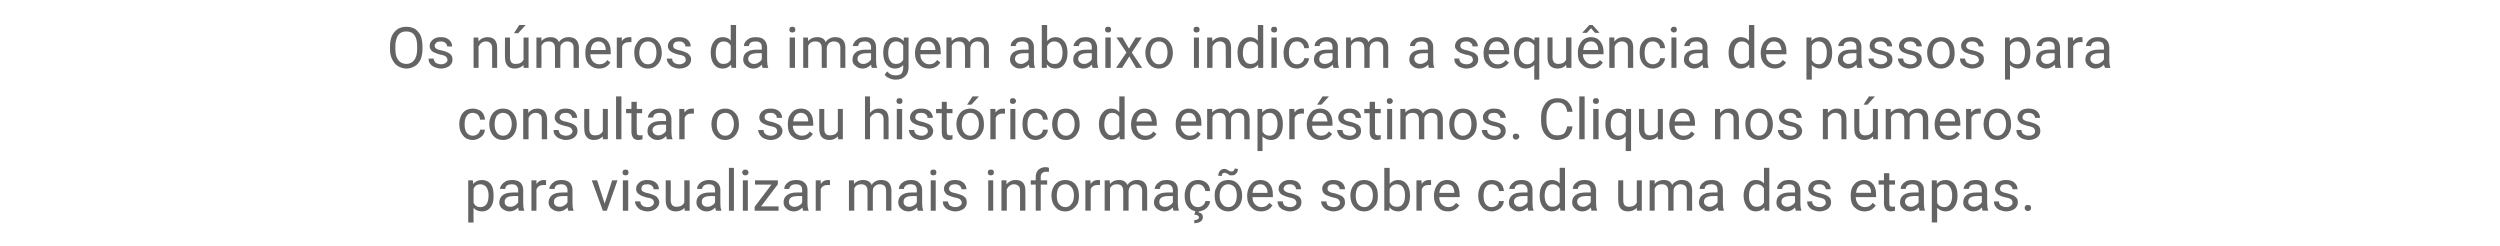
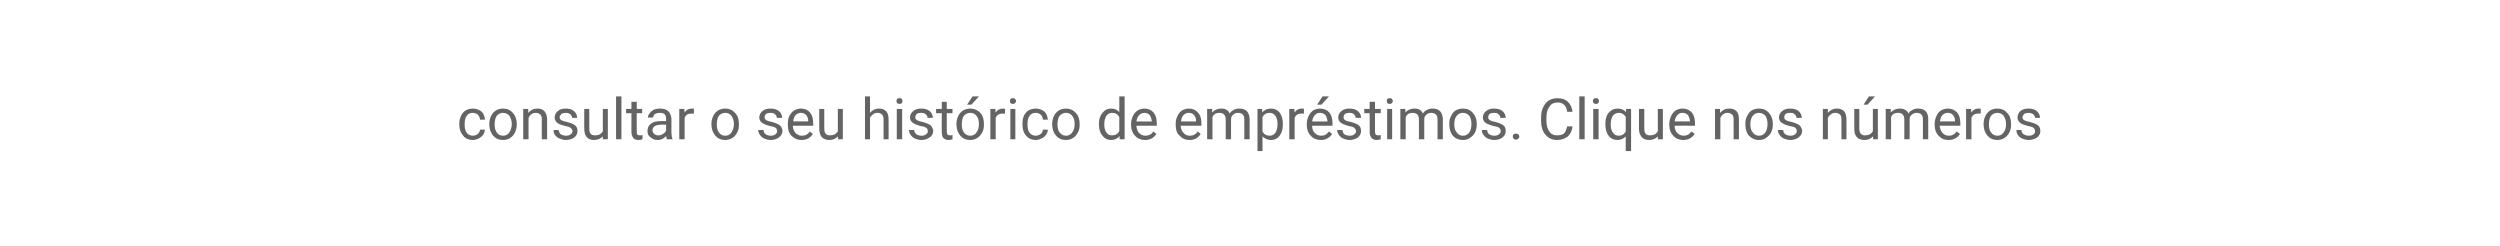
<svg xmlns="http://www.w3.org/2000/svg" version="1.1" width="700px" height="69px" viewBox="0 -7 700 69" style="top:-7px">
  <desc>Os números da imagem abaixo indicam a sequência de passos para consultar o seu histórico de empréstimos Clique nos n</desc>
  <defs />
  <g id="Polygon38548">
-     <path d="m138.2 47.9c0 1.3-.2 2.3-.8 3.1c-.6.8-1.4 1.2-2.4 1.2c-1.1 0-1.9-.4-2.4-1c-.05-.02 0 4.1 0 4.1l-1.5 0l0-11.8l1.3 0c0 0 .1.98.1 1c.6-.7 1.4-1.1 2.4-1.1c1.1 0 1.9.4 2.5 1.1c.6.8.8 1.9.8 3.2c0 0 0 .2 0 .2zm-1.4-.2c0-.9-.2-1.7-.6-2.3c-.4-.5-1-.8-1.7-.8c-.9 0-1.5.4-1.9 1.2c0 0 0 4 0 4c.4.8 1 1.2 1.9 1.2c.7 0 1.3-.3 1.7-.8c.4-.6.6-1.4.6-2.5zm8.5 4.3c-.1-.2-.2-.5-.2-.9c-.7.7-1.5 1.1-2.4 1.1c-.8 0-1.5-.3-2.1-.8c-.5-.4-.8-1-.8-1.7c0-.9.4-1.6 1-2.1c.7-.5 1.7-.7 2.9-.7c-.03-.02 1.4 0 1.4 0c0 0-.03-.69 0-.7c0-.5-.2-.9-.5-1.2c-.3-.3-.7-.4-1.3-.4c-.5 0-1 .1-1.3.3c-.4.3-.5.6-.5 1c0 0-1.5 0-1.5 0c0-.4.2-.8.5-1.2c.3-.4.7-.7 1.2-1c.5-.2 1.1-.3 1.7-.3c.9 0 1.7.2 2.3.7c.5.5.8 1.2.8 2c0 0 0 3.9 0 3.9c0 .8.1 1.4.3 1.9c.02-.02 0 .1 0 .1c0 0-1.5 0-1.5 0zm-2.4-1.1c.5 0 .9-.1 1.3-.4c.4-.2.7-.5.9-.9c-.03.03 0-1.7 0-1.7c0 0-1.16 0-1.2 0c-1.7 0-2.6.5-2.6 1.6c0 .4.1.8.4 1c.3.3.7.4 1.2.4zm10-6.1c-.2 0-.5 0-.7 0c-1 0-1.6.4-2 1.2c.03 0 0 6 0 6l-1.4 0l0-8.5l1.4 0c0 0 .01 1.02 0 1c.5-.7 1.2-1.1 2-1.1c.3 0 .5 0 .7.1c0 0 0 1.3 0 1.3zm6.2 7.2c-.1-.2-.1-.5-.2-.9c-.7.7-1.5 1.1-2.4 1.1c-.8 0-1.5-.3-2.1-.8c-.5-.4-.8-1-.8-1.7c0-.9.4-1.6 1-2.1c.7-.5 1.7-.7 2.9-.7c-.03-.02 1.4 0 1.4 0c0 0-.02-.69 0-.7c0-.5-.2-.9-.5-1.2c-.3-.3-.7-.4-1.3-.4c-.5 0-1 .1-1.3.3c-.4.3-.5.6-.5 1c0 0-1.5 0-1.5 0c0-.4.2-.8.5-1.2c.3-.4.7-.7 1.2-1c.5-.2 1.1-.3 1.7-.3c.9 0 1.7.2 2.3.7c.5.5.8 1.2.8 2c0 0 0 3.9 0 3.9c0 .8.1 1.4.3 1.9c.02-.02 0 .1 0 .1c0 0-1.49 0-1.5 0zm-2.4-1.1c.5 0 .9-.1 1.3-.4c.4-.2.7-.5.9-.9c-.02.03 0-1.7 0-1.7c0 0-1.15 0-1.2 0c-1.7 0-2.6.5-2.6 1.6c0 .4.1.8.4 1c.3.3.7.4 1.2.4zm12.6-.9l2.1-6.5l1.5 0l-3 8.5l-1.1 0l-3.1-8.5l1.5 0l2.1 6.5zm6.6 2l-1.5 0l0-8.5l1.5 0l0 8.5zm-1.6-10.7c0-.2.1-.4.2-.6c.2-.2.4-.2.7-.2c.2 0 .5 0 .6.2c.1.2.2.4.2.6c0 .2-.1.4-.2.6c-.1.1-.4.2-.6.2c-.3 0-.5-.1-.7-.2c-.1-.2-.2-.4-.2-.6zm8.8 8.5c0-.4-.1-.7-.4-1c-.3-.2-.8-.4-1.6-.5c-.7-.2-1.3-.4-1.7-.6c-.4-.2-.8-.5-1-.8c-.2-.3-.3-.6-.3-1c0-.7.3-1.3.9-1.8c.6-.5 1.3-.7 2.2-.7c1 0 1.8.2 2.4.7c.6.5.9 1.2.9 1.9c0 0-1.5 0-1.5 0c0-.4-.1-.7-.5-1c-.3-.3-.7-.4-1.3-.4c-.5 0-.9.1-1.2.3c-.3.3-.4.6-.4.9c0 .4.1.6.4.8c.3.2.8.4 1.5.5c.7.2 1.3.4 1.7.6c.5.2.8.5 1 .8c.2.3.4.7.4 1.2c0 .7-.4 1.3-1 1.8c-.6.4-1.3.7-2.3.7c-.7 0-1.3-.2-1.8-.4c-.5-.2-.9-.6-1.2-1c-.3-.4-.5-.9-.5-1.4c0 0 1.5 0 1.5 0c0 .5.2.9.6 1.2c.3.2.8.4 1.4.4c.5 0 1-.1 1.3-.4c.3-.2.5-.5.5-.8zm8.6 1.4c-.6.6-1.4 1-2.5 1c-.9 0-1.6-.3-2.1-.8c-.5-.6-.7-1.3-.7-2.4c0 .05 0-5.5 0-5.5l1.4 0c0 0 .05 5.51 0 5.5c0 1.3.6 1.9 1.6 1.9c1.1 0 1.8-.4 2.2-1.2c.01 0 0-6.2 0-6.2l1.5 0l0 8.5l-1.4 0c0 0-.05-.84 0-.8zm8.8.8c-.1-.2-.2-.5-.2-.9c-.7.7-1.5 1.1-2.4 1.1c-.9 0-1.6-.3-2.1-.8c-.5-.4-.8-1-.8-1.7c0-.9.3-1.6 1-2.1c.7-.5 1.6-.7 2.8-.7c.04-.02 1.4 0 1.4 0c0 0 .05-.69 0-.7c0-.5-.1-.9-.4-1.2c-.3-.3-.8-.4-1.3-.4c-.6 0-1 .1-1.3.3c-.4.3-.6.6-.6 1c0 0-1.4 0-1.4 0c0-.4.1-.8.4-1.2c.3-.4.7-.7 1.3-1c.5-.2 1-.3 1.6-.3c1 0 1.8.2 2.3.7c.6.5.9 1.2.9 2c0 0 0 3.9 0 3.9c0 .8.1 1.4.3 1.9c-.01-.02 0 .1 0 .1c0 0-1.53 0-1.5 0zm-2.4-1.1c.4 0 .9-.1 1.3-.4c.4-.2.7-.5.8-.9c.05.03 0-1.7 0-1.7c0 0-1.09 0-1.1 0c-1.8 0-2.6.5-2.6 1.6c0 .4.1.8.4 1c.3.3.7.4 1.2.4zm7.4 1.1l-1.4 0l0-12l1.4 0l0 12zm3.9 0l-1.4 0l0-8.5l1.4 0l0 8.5zm-1.6-10.7c0-.2.1-.4.3-.6c.1-.2.3-.2.6-.2c.3 0 .5 0 .6.2c.2.2.3.4.3.6c0 .2-.1.4-.3.6c-.1.1-.3.2-.6.2c-.3 0-.5-.1-.6-.2c-.2-.2-.3-.4-.3-.6zm5.3 9.5l4.9 0l0 1.2l-6.7 0l0-1.1l4.7-6.2l-4.6 0l0-1.2l6.4 0l0 1.1l-4.7 6.2zm11.8 1.2c-.1-.2-.2-.5-.2-.9c-.7.7-1.5 1.1-2.4 1.1c-.9 0-1.6-.3-2.1-.8c-.5-.4-.8-1-.8-1.7c0-.9.3-1.6 1-2.1c.7-.5 1.6-.7 2.8-.7c.04-.02 1.4 0 1.4 0c0 0 .04-.69 0-.7c0-.5-.1-.9-.4-1.2c-.3-.3-.8-.4-1.3-.4c-.6 0-1 .1-1.3.3c-.4.3-.6.6-.6 1c0 0-1.4 0-1.4 0c0-.4.1-.8.4-1.2c.3-.4.7-.7 1.2-1c.6-.2 1.1-.3 1.7-.3c1 0 1.8.2 2.3.7c.6.5.9 1.2.9 2c0 0 0 3.9 0 3.9c0 .8.1 1.4.3 1.9c-.01-.02 0 .1 0 .1c0 0-1.53 0-1.5 0zm-2.4-1.1c.4 0 .9-.1 1.3-.4c.4-.2.7-.5.8-.9c.04.03 0-1.7 0-1.7c0 0-1.09 0-1.1 0c-1.8 0-2.6.5-2.6 1.6c0 .4.1.8.4 1c.3.3.7.4 1.2.4zm9.9-6.1c-.2 0-.4 0-.7 0c-.9 0-1.6.4-1.9 1.2c0 0 0 6 0 6l-1.4 0l0-8.5l1.4 0c0 0-.01 1.02 0 1c.5-.7 1.1-1.1 2-1.1c.3 0 .5 0 .6.1c0 0 0 1.3 0 1.3zm6.7-1.3c0 0 .03.98 0 1c.6-.7 1.5-1.1 2.5-1.1c1.2 0 2 .4 2.5 1.4c.2-.5.6-.8 1-1c.5-.3 1-.4 1.6-.4c1.9 0 2.8 1 2.9 2.9c-.03.04 0 5.7 0 5.7l-1.5 0c0 0 .03-5.58 0-5.6c0-.6-.1-1-.4-1.3c-.3-.3-.7-.5-1.4-.5c-.5 0-1 .2-1.3.5c-.4.3-.6.7-.6 1.3c-.03-.01 0 5.6 0 5.6l-1.5 0c0 0 .02-5.54 0-5.5c0-1.3-.6-1.9-1.8-1.9c-.9 0-1.6.4-1.9 1.2c-.03.03 0 6.2 0 6.2l-1.5 0l0-8.5l1.4 0zm17.9 8.5c-.1-.2-.2-.5-.2-.9c-.7.7-1.5 1.1-2.4 1.1c-.9 0-1.6-.3-2.1-.8c-.5-.4-.8-1-.8-1.7c0-.9.3-1.6 1-2.1c.7-.5 1.6-.7 2.8-.7c.04-.02 1.4 0 1.4 0c0 0 .05-.69 0-.7c0-.5-.1-.9-.4-1.2c-.3-.3-.8-.4-1.3-.4c-.6 0-1 .1-1.3.3c-.4.3-.6.6-.6 1c0 0-1.4 0-1.4 0c0-.4.1-.8.4-1.2c.3-.4.7-.7 1.3-1c.5-.2 1-.3 1.6-.3c1 0 1.8.2 2.3.7c.6.5.9 1.2.9 2c0 0 0 3.9 0 3.9c0 .8.1 1.4.3 1.9c-.01-.02 0 .1 0 .1c0 0-1.53 0-1.5 0zm-2.4-1.1c.4 0 .9-.1 1.3-.4c.4-.2.7-.5.8-.9c.05.03 0-1.7 0-1.7c0 0-1.09 0-1.1 0c-1.8 0-2.6.5-2.6 1.6c0 .4.1.8.4 1c.3.3.7.4 1.2.4zm7.4 1.1l-1.4 0l0-8.5l1.4 0l0 8.5zm-1.5-10.7c0-.2 0-.4.2-.6c.1-.2.3-.2.6-.2c.3 0 .5 0 .7.2c.1.2.2.4.2.6c0 .2-.1.4-.2.6c-.2.1-.4.2-.7.2c-.3 0-.5-.1-.6-.2c-.2-.2-.2-.4-.2-.6zm8.8 8.5c0-.4-.2-.7-.5-1c-.3-.2-.8-.4-1.5-.5c-.8-.2-1.3-.4-1.8-.6c-.4-.2-.7-.5-.9-.8c-.2-.3-.3-.6-.3-1c0-.7.3-1.3.9-1.8c.5-.5 1.3-.7 2.2-.7c1 0 1.7.2 2.3.7c.6.5.9 1.2.9 1.9c0 0-1.4 0-1.4 0c0-.4-.2-.7-.5-1c-.4-.3-.8-.4-1.3-.4c-.5 0-.9.1-1.2.3c-.3.3-.5.6-.5.9c0 .4.2.6.4.8c.3.2.8.4 1.5.5c.8.2 1.3.4 1.8.6c.4.2.8.5 1 .8c.2.3.3.7.3 1.2c0 .7-.3 1.3-.9 1.8c-.6.4-1.4.7-2.4.7c-.6 0-1.2-.2-1.7-.4c-.6-.2-1-.6-1.3-1c-.3-.4-.4-.9-.4-1.4c0 0 1.4 0 1.4 0c.1.5.3.9.6 1.2c.4.2.9.4 1.4.4c.6 0 1-.1 1.4-.4c.3-.2.5-.5.5-.8zm8.8 2.2l-1.4 0l0-8.5l1.4 0l0 8.5zm-1.5-10.7c0-.2 0-.4.2-.6c.1-.2.3-.2.6-.2c.3 0 .5 0 .7.2c.1.2.2.4.2.6c0 .2-.1.4-.2.6c-.2.1-.4.2-.7.2c-.3 0-.5-.1-.6-.2c-.2-.2-.2-.4-.2-.6zm5.2 2.2c0 0 .05 1.11 0 1.1c.7-.8 1.5-1.2 2.6-1.2c1.8 0 2.7 1 2.7 3c-.02.01 0 5.6 0 5.6l-1.5 0c0 0 .04-5.59 0-5.6c0-.6-.1-1.1-.4-1.3c-.3-.3-.7-.5-1.3-.5c-.4 0-.8.1-1.2.4c-.3.2-.6.6-.8 1c-.02-.02 0 6 0 6l-1.5 0l0-8.5l1.4 0zm8.2 8.5l0-7.3l-1.4 0l0-1.2l1.4 0c0 0-.03-.82 0-.8c0-.9.2-1.6.7-2.1c.5-.5 1.2-.8 2.1-.8c.3 0 .6.1.9.2c0 0 0 1.1 0 1.1c-.3 0-.5 0-.8 0c-.5 0-.8.1-1.1.4c-.3.2-.4.6-.4 1.2c.02-.05 0 .8 0 .8l1.8 0l0 1.2l-1.8 0l0 7.3l-1.4 0zm4.4-4.3c0-.8.2-1.6.5-2.2c.3-.7.8-1.2 1.4-1.6c.6-.3 1.2-.5 2-.5c1.1 0 2.1.4 2.8 1.2c.7.8 1 1.8 1 3.2c0 0 0 .1 0 .1c0 .8-.1 1.5-.4 2.2c-.4.6-.8 1.1-1.4 1.5c-.6.4-1.3.6-2 .6c-1.2 0-2.1-.4-2.8-1.2c-.7-.8-1.1-1.9-1.1-3.2c0 0 0-.1 0-.1zm1.5.2c0 .9.2 1.7.6 2.2c.5.6 1.1.9 1.8.9c.7 0 1.3-.3 1.7-.9c.5-.6.7-1.4.7-2.4c0-.9-.2-1.7-.7-2.3c-.4-.5-1-.8-1.7-.8c-.7 0-1.3.3-1.8.8c-.4.6-.6 1.4-.6 2.5zm12.1-3.1c-.2 0-.4 0-.7 0c-.9 0-1.6.4-1.9 1.2c-.01 0 0 6 0 6l-1.5 0l0-8.5l1.4 0c0 0 .07 1.02.1 1c.4-.7 1.1-1.1 2-1.1c.3 0 .5 0 .6.1c0 0 0 1.3 0 1.3zm2.7-1.3c0 0 .05.98.1 1c.6-.7 1.4-1.1 2.5-1.1c1.1 0 1.9.4 2.4 1.4c.3-.5.6-.8 1.1-1c.4-.3 1-.4 1.6-.4c1.8 0 2.8 1 2.8 2.9c0 .04 0 5.7 0 5.7l-1.4 0c0 0-.05-5.58 0-5.6c0-.6-.2-1-.5-1.3c-.2-.3-.7-.5-1.4-.5c-.5 0-.9.2-1.3.5c-.3.3-.5.7-.6 1.3c0-.01 0 5.6 0 5.6l-1.5 0c0 0 .04-5.54 0-5.5c0-1.3-.6-1.9-1.8-1.9c-.9 0-1.6.4-1.9 1.2c-.01.03 0 6.2 0 6.2l-1.5 0l0-8.5l1.4 0zm17.9 8.5c-.1-.2-.2-.5-.2-.9c-.7.7-1.5 1.1-2.4 1.1c-.8 0-1.5-.3-2.1-.8c-.5-.4-.8-1-.8-1.7c0-.9.4-1.6 1-2.1c.7-.5 1.7-.7 2.9-.7c-.04-.02 1.4 0 1.4 0c0 0-.03-.69 0-.7c0-.5-.2-.9-.5-1.2c-.3-.3-.7-.4-1.3-.4c-.5 0-1 .1-1.3.3c-.4.3-.5.6-.5 1c0 0-1.5 0-1.5 0c0-.4.2-.8.5-1.2c.3-.4.7-.7 1.2-1c.5-.2 1.1-.3 1.7-.3c.9 0 1.7.2 2.3.7c.5.5.8 1.2.8 2c0 0 0 3.9 0 3.9c0 .8.1 1.4.3 1.9c.01-.02 0 .1 0 .1c0 0-1.5 0-1.5 0zm-2.4-1.1c.5 0 .9-.1 1.3-.4c.4-.2.7-.5.9-.9c-.03.03 0-1.7 0-1.7c0 0-1.16 0-1.2 0c-1.7 0-2.6.5-2.6 1.6c0 .4.1.8.4 1c.3.3.7.4 1.2.4zm9.3.1c.5 0 .9-.2 1.3-.5c.4-.3.6-.7.7-1.2c0 0 1.3 0 1.3 0c0 .5-.2 1-.5 1.4c-.3.5-.7.8-1.2 1.1c-.5.2-1.1.4-1.6.4c-1.2 0-2.1-.4-2.8-1.2c-.7-.8-1-1.8-1-3.1c0 0 0-.3 0-.3c0-.8.2-1.5.5-2.2c.3-.6.7-1.1 1.3-1.5c.5-.3 1.2-.5 2-.5c.9 0 1.7.3 2.3.8c.7.6 1 1.3 1 2.3c0 0-1.3 0-1.3 0c-.1-.6-.3-1-.7-1.4c-.3-.3-.8-.5-1.3-.5c-.8 0-1.3.2-1.7.8c-.4.5-.6 1.3-.6 2.3c0 0 0 .2 0 .2c0 1 .2 1.8.6 2.3c.4.5.9.8 1.7.8zm.2 1.1c0 0-.09.38-.1.4c.8.1 1.2.6 1.2 1.3c0 .5-.2.9-.6 1.2c-.4.3-1 .5-1.8.5c0 0 0-.9 0-.9c.4 0 .7 0 .9-.2c.3-.1.4-.3.4-.5c0-.3-.1-.4-.3-.5c-.1-.2-.5-.2-1-.3c.02.02.3-1 .3-1l1 0zm4.4-4.4c0-.8.1-1.6.5-2.2c.3-.7.7-1.2 1.3-1.6c.6-.3 1.3-.5 2-.5c1.2 0 2.1.4 2.8 1.2c.7.8 1.1 1.8 1.1 3.2c0 0 0 .1 0 .1c0 .8-.2 1.5-.5 2.2c-.3.6-.8 1.1-1.4 1.5c-.5.4-1.2.6-2 .6c-1.1 0-2-.4-2.8-1.2c-.7-.8-1-1.9-1-3.2c0 0 0-.1 0-.1zm1.4.2c0 .9.2 1.7.7 2.2c.4.6 1 .9 1.7.9c.8 0 1.3-.3 1.8-.9c.4-.6.6-1.4.6-2.4c0-.9-.2-1.7-.6-2.3c-.5-.5-1.1-.8-1.8-.8c-.7 0-1.3.3-1.7.8c-.5.6-.7 1.4-.7 2.5zm5.1-7.6c0 .5-.1 1-.5 1.3c-.3.4-.7.5-1.2.5c-.2 0-.3 0-.5 0c-.2-.1-.4-.2-.6-.4c-.3-.1-.5-.2-.6-.3c-.1 0-.2 0-.4 0c-.2 0-.3.1-.5.2c-.2.2-.2.4-.2.7c0 0-1-.1-1-.1c0-.5.2-1 .5-1.4c.3-.3.7-.5 1.2-.5c.2 0 .3 0 .5.1c.1 0 .3.1.6.3c.2.1.4.2.5.3c.2 0 .3 0 .5 0c.2 0 .4 0 .5-.2c.2-.2.3-.4.3-.6c0 0 .9.1.9.1zm9.7 10.2c-.7 1.1-1.8 1.7-3.2 1.7c-1.2 0-2.1-.4-2.8-1.2c-.7-.7-1.1-1.7-1.1-3c0 0 0-.3 0-.3c0-.8.2-1.5.5-2.2c.3-.7.8-1.2 1.3-1.6c.6-.3 1.2-.5 1.9-.5c1.1 0 2 .4 2.6 1.1c.6.7.9 1.7.9 3.1c-.01-.01 0 .6 0 .6c0 0-5.74-.01-5.7 0c0 .8.2 1.5.7 2c.5.5 1 .8 1.8.8c.5 0 .9-.1 1.3-.3c.3-.2.6-.5.9-.9c-.01.04.9.7.9.7c0 0-.02.02 0 0zm-3.4-5.9c-.6 0-1.1.2-1.5.6c-.4.4-.6 1-.7 1.8c.01 0 4.2 0 4.2 0c0 0 .04-.11 0-.1c0-.7-.2-1.3-.6-1.7c-.3-.4-.8-.6-1.4-.6zm10.1 5.2c0-.4-.2-.7-.5-1c-.3-.2-.8-.4-1.5-.5c-.7-.2-1.3-.4-1.7-.6c-.5-.2-.8-.5-1-.8c-.2-.3-.3-.6-.3-1c0-.7.3-1.3.9-1.8c.6-.5 1.3-.7 2.2-.7c1 0 1.8.2 2.4.7c.5.5.8 1.2.8 1.9c0 0-1.4 0-1.4 0c0-.4-.2-.7-.5-1c-.3-.3-.8-.4-1.3-.4c-.5 0-.9.1-1.2.3c-.3.3-.5.6-.5.9c0 .4.2.6.5.8c.2.2.7.4 1.5.5c.7.2 1.3.4 1.7.6c.5.2.8.5 1 .8c.2.3.3.7.3 1.2c0 .7-.3 1.3-.9 1.8c-.6.4-1.4.7-2.3.7c-.7 0-1.3-.2-1.8-.4c-.5-.2-1-.6-1.3-1c-.2-.4-.4-.9-.4-1.4c0 0 1.5 0 1.5 0c0 .5.2.9.5 1.2c.4.2.9.4 1.5.4c.5 0 1-.1 1.3-.4c.3-.2.5-.5.5-.8zm12.2 0c0-.4-.2-.7-.5-1c-.2-.2-.8-.4-1.5-.5c-.7-.2-1.3-.4-1.7-.6c-.5-.2-.8-.5-1-.8c-.2-.3-.3-.6-.3-1c0-.7.3-1.3.9-1.8c.6-.5 1.3-.7 2.2-.7c1 0 1.8.2 2.4.7c.6.5.9 1.2.9 1.9c0 0-1.5 0-1.5 0c0-.4-.2-.7-.5-1c-.3-.3-.8-.4-1.3-.4c-.5 0-.9.1-1.2.3c-.3.3-.4.6-.4.9c0 .4.1.6.4.8c.2.2.7.4 1.5.5c.7.2 1.3.4 1.7.6c.5.2.8.5 1 .8c.2.3.3.7.3 1.2c0 .7-.3 1.3-.9 1.8c-.6.4-1.4.7-2.3.7c-.7 0-1.3-.2-1.8-.4c-.5-.2-.9-.6-1.2-1c-.3-.4-.5-.9-.5-1.4c0 0 1.5 0 1.5 0c0 .5.2.9.5 1.2c.4.2.9.4 1.5.4c.5 0 1-.1 1.3-.4c.3-.2.5-.5.5-.8zm2.9-2.1c0-.8.2-1.6.5-2.2c.4-.7.8-1.2 1.4-1.6c.6-.3 1.2-.5 2-.5c1.1 0 2.1.4 2.8 1.2c.7.8 1 1.8 1 3.2c0 0 0 .1 0 .1c0 .8-.1 1.5-.4 2.2c-.4.6-.8 1.1-1.4 1.5c-.6.4-1.3.6-2 .6c-1.2 0-2.1-.4-2.8-1.2c-.7-.8-1.1-1.9-1.1-3.2c0 0 0-.1 0-.1zm1.5.2c0 .9.2 1.7.6 2.2c.5.6 1.1.9 1.8.9c.7 0 1.3-.3 1.7-.9c.5-.6.7-1.4.7-2.4c0-.9-.2-1.7-.7-2.3c-.4-.5-1-.8-1.7-.8c-.7 0-1.3.3-1.8.8c-.4.6-.6 1.4-.6 2.5zm15.2 0c0 1.3-.3 2.3-.9 3.1c-.6.8-1.4 1.2-2.4 1.2c-1 0-1.9-.4-2.5-1.2c.04.02 0 1 0 1l-1.4 0l0-12l1.5 0c0 0-.01 4.48 0 4.5c.6-.7 1.4-1.1 2.4-1.1c1 0 1.8.4 2.4 1.2c.6.7.9 1.8.9 3.1c0 0 0 .2 0 .2zm-1.4-.2c0-1-.2-1.7-.6-2.3c-.4-.5-.9-.8-1.7-.8c-.9 0-1.6.5-2 1.3c0 0 0 3.7 0 3.7c.4.9 1.1 1.3 2.1 1.3c.7 0 1.2-.2 1.6-.8c.4-.5.6-1.3.6-2.4zm7.3-2.9c-.2 0-.4 0-.7 0c-1 0-1.6.4-1.9 1.2c-.03 0 0 6 0 6l-1.5 0l0-8.5l1.4 0c0 0 .05 1.02.1 1c.4-.7 1.1-1.1 2-1.1c.2 0 .5 0 .6.1c0 0 0 1.3 0 1.3zm7.9 5.7c-.7 1.1-1.8 1.7-3.2 1.7c-1.2 0-2.1-.4-2.8-1.2c-.7-.7-1.1-1.7-1.1-3c0 0 0-.3 0-.3c0-.8.2-1.5.5-2.2c.3-.7.8-1.2 1.3-1.6c.6-.3 1.2-.5 1.9-.5c1.1 0 2 .4 2.6 1.1c.6.7.9 1.7.9 3.1c-.01-.01 0 .6 0 .6c0 0-5.74-.01-5.7 0c0 .8.2 1.5.7 2c.5.5 1.1.8 1.8.8c.5 0 .9-.1 1.3-.3c.3-.2.6-.5.9-.9c0 .04.9.7.9.7c0 0-.02.02 0 0zm-3.4-5.9c-.6 0-1.1.2-1.5.6c-.3.4-.6 1-.7 1.8c.01 0 4.2 0 4.2 0c0 0 .05-.11 0-.1c0-.7-.2-1.3-.5-1.7c-.4-.4-.9-.6-1.5-.6zm12.5 6.4c.5 0 1-.2 1.4-.5c.4-.3.6-.7.6-1.2c0 0 1.4 0 1.4 0c-.1.5-.2 1-.5 1.4c-.3.5-.7.8-1.3 1.1c-.5.2-1 .4-1.6.4c-1.1 0-2.1-.4-2.7-1.2c-.7-.8-1.1-1.8-1.1-3.1c0 0 0-.3 0-.3c0-.8.2-1.5.5-2.2c.3-.6.7-1.1 1.3-1.5c.6-.3 1.2-.5 2-.5c1 0 1.7.3 2.4.8c.6.6.9 1.3 1 2.3c0 0-1.4 0-1.4 0c0-.6-.2-1-.6-1.4c-.4-.3-.8-.5-1.4-.5c-.7 0-1.3.2-1.7.8c-.4.5-.6 1.3-.6 2.3c0 0 0 .2 0 .2c0 1 .2 1.8.6 2.3c.4.5 1 .8 1.7.8zm10.2 1c-.1-.2-.1-.5-.2-.9c-.7.7-1.5 1.1-2.4 1.1c-.8 0-1.5-.3-2-.8c-.6-.4-.8-1-.8-1.7c0-.9.3-1.6 1-2.1c.6-.5 1.6-.7 2.8-.7c-.01-.02 1.4 0 1.4 0c0 0-.01-.69 0-.7c0-.5-.2-.9-.5-1.2c-.3-.3-.7-.4-1.3-.4c-.5 0-.9.1-1.3.3c-.3.3-.5.6-.5 1c0 0-1.5 0-1.5 0c0-.4.2-.8.5-1.2c.3-.4.7-.7 1.2-1c.5-.2 1.1-.3 1.7-.3c1 0 1.7.2 2.3.7c.5.5.8 1.2.8 2c0 0 0 3.9 0 3.9c0 .8.1 1.4.3 1.9c.03-.02 0 .1 0 .1c0 0-1.48 0-1.5 0zm-2.4-1.1c.5 0 .9-.1 1.3-.4c.4-.2.7-.5.9-.9c-.01.03 0-1.7 0-1.7c0 0-1.14 0-1.1 0c-1.8 0-2.7.5-2.7 1.6c0 .4.2.8.5 1c.3.3.6.4 1.1.4zm5.6-3.2c0-1.3.3-2.3.9-3.1c.6-.8 1.4-1.2 2.4-1.2c1 0 1.8.3 2.3 1c.04.01 0-4.4 0-4.4l1.5 0l0 12l-1.3 0c0 0-.11-.91-.1-.9c-.6.7-1.4 1.1-2.4 1.1c-1 0-1.8-.4-2.4-1.2c-.6-.8-.9-1.9-.9-3.2c0 0 0-.1 0-.1zm1.4.2c0 .9.2 1.7.6 2.2c.4.6.9.8 1.6.8c.9 0 1.6-.4 2-1.2c0 0 0-3.9 0-3.9c-.4-.8-1.1-1.2-2-1.2c-.7 0-1.2.3-1.6.8c-.4.6-.6 1.4-.6 2.5zm13.1 4.1c0-.2-.1-.5-.2-.9c-.6.7-1.4 1.1-2.4 1.1c-.8 0-1.5-.3-2-.8c-.5-.4-.8-1-.8-1.7c0-.9.3-1.6 1-2.1c.7-.5 1.6-.7 2.8-.7c.01-.02 1.4 0 1.4 0c0 0 .02-.69 0-.7c0-.5-.1-.9-.4-1.2c-.3-.3-.8-.4-1.4-.4c-.5 0-.9.1-1.3.3c-.3.3-.5.6-.5 1c0 0-1.4 0-1.4 0c0-.4.1-.8.4-1.2c.3-.4.7-.7 1.2-1c.5-.2 1.1-.3 1.7-.3c1 0 1.8.2 2.3.7c.6.5.8 1.2.9 2c0 0 0 3.9 0 3.9c0 .8.1 1.4.3 1.9c-.04-.02 0 .1 0 .1c0 0-1.56 0-1.6 0zm-2.4-1.1c.5 0 .9-.1 1.3-.4c.4-.2.7-.5.9-.9c.02.03 0-1.7 0-1.7c0 0-1.11 0-1.1 0c-1.8 0-2.7.5-2.7 1.6c0 .4.2.8.5 1c.3.3.7.4 1.1.4zm15.1.3c-.6.6-1.4 1-2.5 1c-.9 0-1.6-.3-2-.8c-.5-.6-.7-1.3-.7-2.4c-.04.05 0-5.5 0-5.5l1.4 0c0 0 0 5.51 0 5.5c0 1.3.5 1.9 1.6 1.9c1.1 0 1.8-.4 2.2-1.2c-.03 0 0-6.2 0-6.2l1.4 0l0 8.5l-1.4 0c0 0 .01-.84 0-.8zm5-7.7c0 0 .01.98 0 1c.6-.7 1.5-1.1 2.5-1.1c1.2 0 2 .4 2.4 1.4c.3-.5.7-.8 1.1-1c.5-.3 1-.4 1.6-.4c1.9 0 2.8 1 2.9 2.9c-.05.04 0 5.7 0 5.7l-1.5 0c0 0 .01-5.58 0-5.6c0-.6-.1-1-.4-1.3c-.3-.3-.7-.5-1.4-.5c-.5 0-1 .2-1.3.5c-.4.3-.6.7-.6 1.3c-.05-.01 0 5.6 0 5.6l-1.5 0c0 0 0-5.54 0-5.5c0-1.3-.6-1.9-1.8-1.9c-1 0-1.6.4-2 1.2c.05.03 0 6.2 0 6.2l-1.4 0l0-8.5l1.4 0zm17.9 8.5c-.1-.2-.2-.5-.3-.9c-.6.7-1.4 1.1-2.4 1.1c-.8 0-1.5-.3-2-.8c-.5-.4-.8-1-.8-1.7c0-.9.3-1.6 1-2.1c.7-.5 1.6-.7 2.8-.7c.02-.02 1.4 0 1.4 0c0 0 .03-.69 0-.7c0-.5-.1-.9-.4-1.2c-.3-.3-.8-.4-1.4-.4c-.5 0-.9.1-1.3.3c-.3.3-.5.6-.5 1c0 0-1.4 0-1.4 0c0-.4.1-.8.4-1.2c.3-.4.7-.7 1.2-1c.5-.2 1.1-.3 1.7-.3c1 0 1.8.2 2.3.7c.6.5.9 1.2.9 2c0 0 0 3.9 0 3.9c0 .8.1 1.4.3 1.9c-.03-.02 0 .1 0 .1c0 0-1.55 0-1.5 0zm-2.4-1.1c.4 0 .8-.1 1.2-.4c.4-.2.7-.5.9-.9c.03.03 0-1.7 0-1.7c0 0-1.11 0-1.1 0c-1.8 0-2.7.5-2.7 1.6c0 .4.2.8.5 1c.3.3.7.4 1.2.4zm9.4-3.2c0-1.3.4-2.3 1-3.1c.6-.8 1.4-1.2 2.4-1.2c1 0 1.8.3 2.3 1c.03.01 0-4.4 0-4.4l1.5 0l0 12l-1.3 0c0 0-.12-.91-.1-.9c-.6.7-1.4 1.1-2.4 1.1c-1 0-1.8-.4-2.4-1.2c-.6-.8-1-1.9-1-3.2c0 0 0-.1 0-.1zm1.5.2c0 .9.2 1.7.6 2.2c.4.6.9.8 1.6.8c.9 0 1.6-.4 2-1.2c0 0 0-3.9 0-3.9c-.4-.8-1.1-1.2-2-1.2c-.7 0-1.2.3-1.6.8c-.4.6-.6 1.4-.6 2.5zm13.1 4.1c0-.2-.1-.5-.2-.9c-.6.7-1.4 1.1-2.4 1.1c-.8 0-1.5-.3-2-.8c-.6-.4-.8-1-.8-1.7c0-.9.3-1.6 1-2.1c.7-.5 1.6-.7 2.8-.7c.01-.02 1.4 0 1.4 0c0 0 .01-.69 0-.7c0-.5-.1-.9-.4-1.2c-.3-.3-.8-.4-1.4-.4c-.5 0-.9.1-1.3.3c-.3.3-.5.6-.5 1c0 0-1.4 0-1.4 0c0-.4.1-.8.4-1.2c.3-.4.7-.7 1.2-1c.5-.2 1.1-.3 1.7-.3c1 0 1.7.2 2.3.7c.6.5.8 1.2.9 2c0 0 0 3.9 0 3.9c0 .8.1 1.4.3 1.9c-.04-.02 0 .1 0 .1c0 0-1.56 0-1.6 0zm-2.4-1.1c.5 0 .9-.1 1.3-.4c.4-.2.7-.5.9-.9c.01.03 0-1.7 0-1.7c0 0-1.12 0-1.1 0c-1.8 0-2.7.5-2.7 1.6c0 .4.2.8.5 1c.3.3.7.4 1.1.4zm10.8-1.1c0-.4-.1-.7-.4-1c-.3-.2-.8-.4-1.5-.5c-.8-.2-1.3-.4-1.8-.6c-.4-.2-.7-.5-.9-.8c-.2-.3-.3-.6-.3-1c0-.7.3-1.3.8-1.8c.6-.5 1.4-.7 2.3-.7c.9 0 1.7.2 2.3.7c.6.5.9 1.2.9 1.9c0 0-1.4 0-1.4 0c0-.4-.2-.7-.5-1c-.4-.3-.8-.4-1.3-.4c-.5 0-1 .1-1.2.3c-.3.3-.5.6-.5.9c0 .4.1.6.4.8c.3.2.8.4 1.5.5c.7.2 1.3.4 1.8.6c.4.2.8.5 1 .8c.2.3.3.7.3 1.2c0 .7-.3 1.3-.9 1.8c-.6.4-1.4.7-2.4.7c-.6 0-1.2-.2-1.8-.4c-.5-.2-.9-.6-1.2-1c-.3-.4-.4-.9-.4-1.4c0 0 1.4 0 1.4 0c0 .5.2.9.6 1.2c.4.2.8.4 1.4.4c.6 0 1-.1 1.3-.4c.4-.2.5-.5.5-.8zm14 .7c-.7 1.1-1.7 1.7-3.2 1.7c-1.1 0-2-.4-2.8-1.2c-.7-.7-1-1.7-1-3c0 0 0-.3 0-.3c0-.8.1-1.5.4-2.2c.4-.7.8-1.2 1.4-1.6c.6-.3 1.2-.5 1.9-.5c1.1 0 1.9.4 2.5 1.1c.6.7.9 1.7.9 3.1c.04-.01 0 .6 0 .6c0 0-5.69-.01-5.7 0c0 .8.3 1.5.7 2c.5.5 1.1.8 1.8.8c.5 0 1-.1 1.3-.3c.4-.2.7-.5.9-.9c.05.04.9.7.9.7c0 0 .03.02 0 0zm-3.3-5.9c-.6 0-1.1.2-1.5.6c-.4.4-.6 1-.7 1.8c-.04 0 4.2 0 4.2 0c0 0-.01-.11 0-.1c0-.7-.2-1.3-.6-1.7c-.4-.4-.8-.6-1.4-.6zm7.1-3.1l0 2l1.6 0l0 1.2l-1.6 0c0 0-.03 5.21 0 5.2c0 .4 0 .6.2.8c.1.1.4.2.7.2c.2 0 .4 0 .7-.1c0 0 0 1.2 0 1.2c-.4.1-.8.2-1.1.2c-.7 0-1.2-.2-1.5-.6c-.3-.4-.5-1-.5-1.7c.03.01 0-5.2 0-5.2l-1.5 0l0-1.2l1.5 0l0-2l1.5 0zm8.5 10.5c-.1-.2-.2-.5-.2-.9c-.7.7-1.5 1.1-2.5 1.1c-.8 0-1.5-.3-2-.8c-.5-.4-.8-1-.8-1.7c0-.9.3-1.6 1-2.1c.7-.5 1.6-.7 2.8-.7c.02-.02 1.4 0 1.4 0c0 0 .03-.69 0-.7c0-.5-.1-.9-.4-1.2c-.3-.3-.8-.4-1.4-.4c-.5 0-.9.1-1.3.3c-.3.3-.5.6-.5 1c0 0-1.4 0-1.4 0c0-.4.1-.8.4-1.2c.3-.4.7-.7 1.2-1c.5-.2 1.1-.3 1.7-.3c1 0 1.8.2 2.3.7c.6.5.9 1.2.9 2c0 0 0 3.9 0 3.9c0 .8.1 1.4.3 1.9c-.03-.02 0 .1 0 .1c0 0-1.54 0-1.5 0zm-2.4-1.1c.4 0 .8-.1 1.2-.4c.5-.2.7-.5.9-.9c.03.03 0-1.7 0-1.7c0 0-1.1 0-1.1 0c-1.8 0-2.7.5-2.7 1.6c0 .4.2.8.5 1c.3.3.7.4 1.2.4zm13-3c0 1.3-.3 2.3-.9 3.1c-.6.8-1.4 1.2-2.4 1.2c-1 0-1.8-.4-2.4-1c-.01-.02 0 4.1 0 4.1l-1.5 0l0-11.8l1.4 0c0 0 .03.98 0 1c.6-.7 1.4-1.1 2.5-1.1c1 0 1.8.4 2.4 1.1c.6.8.9 1.9.9 3.2c0 0 0 .2 0 .2zm-1.5-.2c0-.9-.2-1.7-.6-2.3c-.4-.5-.9-.8-1.6-.8c-.9 0-1.6.4-2 1.2c0 0 0 4 0 4c.4.8 1.1 1.2 2 1.2c.7 0 1.2-.3 1.6-.8c.4-.6.6-1.4.6-2.5zm8.5 4.3c0-.2-.1-.5-.2-.9c-.6.7-1.4 1.1-2.4 1.1c-.8 0-1.5-.3-2-.8c-.6-.4-.8-1-.8-1.7c0-.9.3-1.6 1-2.1c.6-.5 1.6-.7 2.8-.7c0-.02 1.4 0 1.4 0c0 0 .01-.69 0-.7c0-.5-.1-.9-.4-1.2c-.3-.3-.8-.4-1.4-.4c-.5 0-.9.1-1.3.3c-.3.3-.5.6-.5 1c0 0-1.5 0-1.5 0c0-.4.2-.8.5-1.2c.3-.4.7-.7 1.2-1c.5-.2 1.1-.3 1.7-.3c1 0 1.7.2 2.3.7c.5.5.8 1.2.9 2c0 0 0 3.9 0 3.9c0 .8.1 1.4.3 1.9c-.05-.02 0 .1 0 .1c0 0-1.56 0-1.6 0zm-2.4-1.1c.5 0 .9-.1 1.3-.4c.4-.2.7-.5.9-.9c.01.03 0-1.7 0-1.7c0 0-1.12 0-1.1 0c-1.8 0-2.7.5-2.7 1.6c0 .4.2.8.5 1c.3.3.7.4 1.1.4zm10.8-1.1c0-.4-.1-.7-.4-1c-.3-.2-.8-.4-1.5-.5c-.8-.2-1.4-.4-1.8-.6c-.4-.2-.7-.5-.9-.8c-.2-.3-.3-.6-.3-1c0-.7.3-1.3.8-1.8c.6-.5 1.4-.7 2.3-.7c.9 0 1.7.2 2.3.7c.6.5.9 1.2.9 1.9c0 0-1.4 0-1.4 0c0-.4-.2-.7-.5-1c-.4-.3-.8-.4-1.3-.4c-.5 0-1 .1-1.3.3c-.2.3-.4.6-.4.9c0 .4.1.6.4.8c.3.2.8.4 1.5.5c.7.2 1.3.4 1.8.6c.4.2.7.5 1 .8c.2.3.3.7.3 1.2c0 .7-.3 1.3-.9 1.8c-.6.4-1.4.7-2.4.7c-.6 0-1.2-.2-1.8-.4c-.5-.2-.9-.6-1.2-1c-.3-.4-.4-.9-.4-1.4c0 0 1.4 0 1.4 0c0 .5.2.9.6 1.2c.4.2.8.4 1.4.4c.6 0 1-.1 1.3-.4c.4-.2.5-.5.5-.8zm3.4 1.4c0-.2.1-.4.2-.6c.2-.1.4-.2.7-.2c.3 0 .5.1.7.2c.1.2.2.4.2.6c0 .3-.1.5-.2.6c-.2.2-.4.3-.7.3c-.3 0-.5-.1-.7-.3c-.1-.1-.2-.3-.2-.6z" stroke="none" fill="#646464" />
-   </g>
+     </g>
  <g id="Polygon38547">
    <path d="m132.4 31c.5 0 1-.2 1.4-.5c.3-.3.6-.7.6-1.2c0 0 1.4 0 1.4 0c-.1.5-.2 1-.5 1.4c-.3.5-.8.8-1.3 1.1c-.5.2-1 .4-1.6.4c-1.1 0-2.1-.4-2.7-1.2c-.7-.8-1.1-1.8-1.1-3.1c0 0 0-.3 0-.3c0-.8.2-1.5.5-2.2c.3-.6.7-1.1 1.3-1.5c.6-.3 1.2-.5 2-.5c.9 0 1.7.3 2.4.8c.6.6.9 1.3 1 2.3c0 0-1.4 0-1.4 0c0-.6-.3-1-.6-1.4c-.4-.3-.9-.5-1.4-.5c-.7 0-1.3.2-1.7.8c-.4.5-.6 1.3-.6 2.3c0 0 0 .2 0 .2c0 1 .2 1.8.6 2.3c.4.5 1 .8 1.7.8zm4.6-3.3c0-.8.2-1.6.5-2.2c.3-.7.8-1.2 1.4-1.6c.5-.3 1.2-.5 1.9-.5c1.2 0 2.1.4 2.8 1.2c.7.8 1.1 1.8 1.1 3.2c0 0 0 .1 0 .1c0 .8-.2 1.5-.5 2.2c-.3.6-.7 1.1-1.3 1.5c-.6.4-1.3.6-2 .6c-1.2 0-2.1-.4-2.8-1.2c-.7-.8-1.1-1.9-1.1-3.2c0 0 0-.1 0-.1zm1.5.2c0 .9.2 1.7.6 2.2c.4.6 1 .9 1.8.9c.7 0 1.3-.3 1.7-.9c.4-.6.7-1.4.7-2.4c0-.9-.3-1.7-.7-2.3c-.4-.5-1-.8-1.8-.8c-.7 0-1.2.3-1.7.8c-.4.6-.6 1.4-.6 2.5zm9.4-4.4c0 0 .03 1.11 0 1.1c.7-.8 1.5-1.2 2.6-1.2c1.7 0 2.6 1 2.7 3c-.04.01 0 5.6 0 5.6l-1.5 0c0 0 .01-5.59 0-5.6c0-.6-.1-1.1-.4-1.3c-.3-.3-.7-.5-1.3-.5c-.4 0-.9.1-1.2.4c-.4.2-.6.6-.8 1c-.04-.02 0 6 0 6l-1.5 0l0-8.5l1.4 0zm12.4 6.3c0-.4-.2-.7-.5-1c-.3-.2-.8-.4-1.5-.5c-.8-.2-1.3-.4-1.8-.6c-.4-.2-.7-.5-.9-.8c-.2-.3-.3-.6-.3-1c0-.7.3-1.3.9-1.8c.5-.5 1.3-.7 2.2-.7c1 0 1.7.2 2.3.7c.6.5.9 1.2.9 1.9c0 0-1.4 0-1.4 0c0-.4-.2-.7-.5-1c-.4-.3-.8-.4-1.3-.4c-.5 0-.9.1-1.2.3c-.3.3-.5.6-.5.9c0 .4.2.6.4.8c.3.2.8.4 1.5.5c.8.2 1.3.4 1.8.6c.4.2.8.5 1 .8c.2.3.3.7.3 1.2c0 .7-.3 1.3-.9 1.8c-.6.4-1.4.7-2.4.7c-.6 0-1.2-.2-1.7-.4c-.6-.2-1-.6-1.3-1c-.3-.4-.4-.9-.4-1.4c0 0 1.4 0 1.4 0c.1.5.3.9.6 1.2c.4.2.9.4 1.4.4c.6 0 1-.1 1.4-.4c.3-.2.5-.5.5-.8zm8.5 1.4c-.6.6-1.4 1-2.5 1c-.9 0-1.6-.3-2-.8c-.5-.6-.7-1.3-.7-2.4c-.04.05 0-5.5 0-5.5l1.4 0c0 0 0 5.51 0 5.5c0 1.3.5 1.9 1.6 1.9c1.1 0 1.8-.4 2.2-1.2c-.03 0 0-6.2 0-6.2l1.4 0l0 8.5l-1.4 0c0 0 .01-.84 0-.8zm5.2.8l-1.5 0l0-12l1.5 0l0 12zm4.3-10.5l0 2l1.5 0l0 1.2l-1.5 0c0 0-.05 5.21 0 5.2c0 .4 0 .6.2.8c.1.1.3.2.7.2c.2 0 .4 0 .7-.1c0 0 0 1.2 0 1.2c-.4.1-.8.2-1.1.2c-.7 0-1.2-.2-1.5-.6c-.3-.4-.5-1-.5-1.7c.01.01 0-5.2 0-5.2l-1.5 0l0-1.2l1.5 0l0-2l1.5 0zm8.4 10.5c0-.2-.1-.5-.2-.9c-.6.7-1.4 1.1-2.4 1.1c-.8 0-1.5-.3-2-.8c-.6-.4-.8-1-.8-1.7c0-.9.3-1.6 1-2.1c.7-.5 1.6-.7 2.8-.7c.01-.02 1.4 0 1.4 0c0 0 .01-.69 0-.7c0-.5-.1-.9-.4-1.2c-.3-.3-.8-.4-1.4-.4c-.5 0-.9.1-1.3.3c-.3.3-.5.6-.5 1c0 0-1.5 0-1.5 0c0-.4.2-.8.5-1.2c.3-.4.7-.7 1.2-1c.5-.2 1.1-.3 1.7-.3c1 0 1.7.2 2.3.7c.5.5.8 1.2.9 2c0 0 0 3.9 0 3.9c0 .8.1 1.4.3 1.9c-.05-.02 0 .1 0 .1c0 0-1.56 0-1.6 0zm-2.4-1.1c.5 0 .9-.1 1.3-.4c.4-.2.7-.5.9-.9c.01.03 0-1.7 0-1.7c0 0-1.12 0-1.1 0c-1.8 0-2.7.5-2.7 1.6c0 .4.2.8.5 1c.3.3.7.4 1.1.4zm10-6.1c-.2 0-.4 0-.7 0c-1 0-1.6.4-1.9 1.2c-.03 0 0 6 0 6l-1.5 0l0-8.5l1.4 0c0 0 .05 1.02.1 1c.4-.7 1.1-1.1 2-1.1c.2 0 .5 0 .6.1c0 0 0 1.3 0 1.3zm4.9 2.9c0-.8.2-1.6.5-2.2c.3-.7.8-1.2 1.4-1.6c.5-.3 1.2-.5 2-.5c1.1 0 2 .4 2.7 1.2c.8.8 1.1 1.8 1.1 3.2c0 0 0 .1 0 .1c0 .8-.1 1.5-.5 2.2c-.3.6-.7 1.1-1.3 1.5c-.6.4-1.3.6-2 .6c-1.2 0-2.1-.4-2.8-1.2c-.7-.8-1.1-1.9-1.1-3.2c0 0 0-.1 0-.1zm1.5.2c0 .9.2 1.7.6 2.2c.5.6 1 .9 1.8.9c.7 0 1.3-.3 1.7-.9c.4-.6.7-1.4.7-2.4c0-.9-.3-1.7-.7-2.3c-.4-.5-1-.8-1.7-.8c-.8 0-1.3.3-1.8.8c-.4.6-.6 1.4-.6 2.5zm16.9 1.9c0-.4-.1-.7-.4-1c-.3-.2-.8-.4-1.6-.5c-.7-.2-1.3-.4-1.7-.6c-.4-.2-.8-.5-1-.8c-.2-.3-.3-.6-.3-1c0-.7.3-1.3.9-1.8c.6-.5 1.3-.7 2.2-.7c1 0 1.8.2 2.4.7c.6.5.9 1.2.9 1.9c0 0-1.5 0-1.5 0c0-.4-.1-.7-.5-1c-.3-.3-.7-.4-1.3-.4c-.5 0-.9.1-1.2.3c-.3.3-.4.6-.4.9c0 .4.1.6.4.8c.3.2.8.4 1.5.5c.7.2 1.3.4 1.7.6c.5.2.8.5 1 .8c.2.3.4.7.4 1.2c0 .7-.4 1.3-1 1.8c-.6.4-1.3.7-2.3.7c-.7 0-1.3-.2-1.8-.4c-.5-.2-.9-.6-1.2-1c-.3-.4-.5-.9-.5-1.4c0 0 1.5 0 1.5 0c0 .5.2.9.6 1.2c.3.2.8.4 1.4.4c.5 0 1-.1 1.3-.4c.3-.2.5-.5.5-.8zm10 .7c-.7 1.1-1.7 1.7-3.2 1.7c-1.1 0-2-.4-2.8-1.2c-.7-.7-1-1.7-1-3c0 0 0-.3 0-.3c0-.8.1-1.5.4-2.2c.4-.7.8-1.2 1.4-1.6c.6-.3 1.2-.5 1.9-.5c1.1 0 1.9.4 2.5 1.1c.6.7.9 1.7.9 3.1c.04-.01 0 .6 0 .6c0 0-5.69-.01-5.7 0c0 .8.3 1.5.7 2c.5.5 1.1.8 1.8.8c.5 0 1-.1 1.3-.3c.4-.2.7-.5.9-.9c.05.04.9.7.9.7c0 0 .03.02 0 0zm-3.3-5.9c-.6 0-1.1.2-1.5.6c-.4.4-.6 1-.7 1.8c-.04 0 4.2 0 4.2 0c0 0-.01-.11 0-.1c0-.7-.2-1.3-.6-1.7c-.4-.4-.8-.6-1.4-.6zm10.3 6.6c-.5.6-1.4 1-2.4 1c-.9 0-1.6-.3-2.1-.8c-.5-.6-.7-1.3-.7-2.4c-.02.05 0-5.5 0-5.5l1.4 0c0 0 .02 5.51 0 5.5c0 1.3.5 1.9 1.6 1.9c1.1 0 1.8-.4 2.2-1.2c-.01 0 0-6.2 0-6.2l1.4 0l0 8.5l-1.3 0c0 0-.07-.84-.1-.8zm9-6.6c.7-.8 1.5-1.2 2.5-1.2c1.8 0 2.7 1 2.7 3c.04.01 0 5.6 0 5.6l-1.4 0c0 0-.01-5.59 0-5.6c0-.6-.2-1.1-.4-1.3c-.3-.3-.7-.5-1.3-.5c-.5 0-.9.1-1.2.4c-.4.2-.7.6-.9 1c.04-.02 0 6 0 6l-1.4 0l0-12l1.4 0c0 0 .04 4.57 0 4.6zm9 7.4l-1.5 0l0-8.5l1.5 0l0 8.5zm-1.6-10.7c0-.2.1-.4.2-.6c.2-.2.4-.2.7-.2c.2 0 .5 0 .6.2c.1.2.2.4.2.6c0 .2-.1.4-.2.6c-.1.1-.4.2-.6.2c-.3 0-.5-.1-.7-.2c-.1-.2-.2-.4-.2-.6zm8.8 8.5c0-.4-.1-.7-.4-1c-.3-.2-.8-.4-1.6-.5c-.7-.2-1.3-.4-1.7-.6c-.4-.2-.8-.5-1-.8c-.2-.3-.3-.6-.3-1c0-.7.3-1.3.9-1.8c.6-.5 1.3-.7 2.2-.7c1 0 1.8.2 2.4.7c.6.5.9 1.2.9 1.9c0 0-1.5 0-1.5 0c0-.4-.1-.7-.5-1c-.3-.3-.7-.4-1.3-.4c-.5 0-.9.1-1.2.3c-.3.3-.4.6-.4.9c0 .4.1.6.4.8c.3.2.8.4 1.5.5c.7.2 1.3.4 1.7.6c.5.2.8.5 1 .8c.2.3.4.7.4 1.2c0 .7-.3 1.3-1 1.8c-.6.4-1.3.7-2.3.7c-.7 0-1.3-.2-1.8-.4c-.5-.2-.9-.6-1.2-1c-.3-.4-.5-.9-.5-1.4c0 0 1.5 0 1.5 0c0 .5.2.9.6 1.2c.3.2.8.4 1.4.4c.5 0 1-.1 1.3-.4c.3-.2.5-.5.5-.8zm5.3-8.3l0 2l1.6 0l0 1.2l-1.6 0c0 0 0 5.21 0 5.2c0 .4.1.6.2.8c.1.1.4.2.7.2c.2 0 .4 0 .7-.1c0 0 0 1.2 0 1.2c-.4.1-.7.2-1.1.2c-.6 0-1.1-.2-1.5-.6c-.3-.4-.4-1-.4-1.7c-.05.01 0-5.2 0-5.2l-1.6 0l0-1.2l1.6 0l0-2l1.4 0zm2.7 6.2c0-.8.2-1.6.5-2.2c.3-.7.8-1.2 1.4-1.6c.6-.3 1.2-.5 2-.5c1.1 0 2 .4 2.8 1.2c.7.8 1 1.8 1 3.2c0 0 0 .1 0 .1c0 .8-.1 1.5-.5 2.2c-.3.6-.7 1.1-1.3 1.5c-.6.4-1.3.6-2 .6c-1.2 0-2.1-.4-2.8-1.2c-.7-.8-1.1-1.9-1.1-3.2c0 0 0-.1 0-.1zm1.5.2c0 .9.2 1.7.6 2.2c.5.6 1 .9 1.8.9c.7 0 1.3-.3 1.7-.9c.5-.6.7-1.4.7-2.4c0-.9-.2-1.7-.7-2.3c-.4-.5-1-.8-1.7-.8c-.8 0-1.3.3-1.8.8c-.4.6-.6 1.4-.6 2.5zm3-7.9l1.8 0l-2.1 2.3l-1.2 0l1.5-2.3zm9.1 4.8c-.2 0-.4 0-.7 0c-.9 0-1.6.4-1.9 1.2c-.02 0 0 6 0 6l-1.5 0l0-8.5l1.4 0c0 0 .06 1.02.1 1c.4-.7 1.1-1.1 2-1.1c.3 0 .5 0 .6.1c0 0 0 1.3 0 1.3zm2.9 7.2l-1.4 0l0-8.5l1.4 0l0 8.5zm-1.5-10.7c0-.2 0-.4.2-.6c.1-.2.3-.2.6-.2c.3 0 .5 0 .6.2c.2.2.3.4.3.6c0 .2-.1.4-.3.6c-.1.1-.3.2-.6.2c-.3 0-.5-.1-.6-.2c-.2-.2-.2-.4-.2-.6zm7.2 9.7c.5 0 1-.2 1.4-.5c.4-.3.6-.7.6-1.2c0 0 1.4 0 1.4 0c0 .5-.2 1-.5 1.4c-.3.5-.7.8-1.3 1.1c-.5.2-1 .4-1.6.4c-1.1 0-2-.4-2.7-1.2c-.7-.8-1-1.8-1-3.1c0 0 0-.3 0-.3c0-.8.1-1.5.4-2.2c.3-.6.7-1.1 1.3-1.5c.6-.3 1.2-.5 2-.5c1 0 1.7.3 2.4.8c.6.6.9 1.3 1 2.3c0 0-1.4 0-1.4 0c0-.6-.2-1-.6-1.4c-.4-.3-.8-.5-1.4-.5c-.7 0-1.3.2-1.7.8c-.4.5-.6 1.3-.6 2.3c0 0 0 .2 0 .2c0 1 .2 1.8.6 2.3c.4.5 1 .8 1.7.8zm4.6-3.3c0-.8.2-1.6.5-2.2c.3-.7.8-1.2 1.4-1.6c.5-.3 1.2-.5 2-.5c1.1 0 2 .4 2.7 1.2c.8.8 1.1 1.8 1.1 3.2c0 0 0 .1 0 .1c0 .8-.1 1.5-.5 2.2c-.3.6-.7 1.1-1.3 1.5c-.6.4-1.3.6-2 .6c-1.2 0-2.1-.4-2.8-1.2c-.7-.8-1.1-1.9-1.1-3.2c0 0 0-.1 0-.1zm1.5.2c0 .9.2 1.7.6 2.2c.5.6 1 .9 1.8.9c.7 0 1.3-.3 1.7-.9c.5-.6.7-1.4.7-2.4c0-.9-.2-1.7-.7-2.3c-.4-.5-1-.8-1.7-.8c-.8 0-1.3.3-1.8.8c-.4.6-.6 1.4-.6 2.5zm11.6-.2c0-1.3.3-2.3 1-3.1c.6-.8 1.4-1.2 2.4-1.2c1 0 1.7.3 2.3 1c.03.01 0-4.4 0-4.4l1.5 0l0 12l-1.4 0c0 0-.03-.91 0-.9c-.6.7-1.4 1.1-2.4 1.1c-1 0-1.8-.4-2.4-1.2c-.7-.8-1-1.9-1-3.2c0 0 0-.1 0-.1zm1.5.2c0 .9.2 1.7.6 2.2c.4.6.9.8 1.6.8c.9 0 1.6-.4 2-1.2c0 0 0-3.9 0-3.9c-.4-.8-1.1-1.2-2-1.2c-.7 0-1.2.3-1.6.8c-.4.6-.6 1.4-.6 2.5zm14.6 2.6c-.7 1.1-1.8 1.7-3.2 1.7c-1.1 0-2.1-.4-2.8-1.2c-.7-.7-1.1-1.7-1.1-3c0 0 0-.3 0-.3c0-.8.2-1.5.5-2.2c.3-.7.8-1.2 1.4-1.6c.5-.3 1.2-.5 1.8-.5c1.1 0 2 .4 2.6 1.1c.6.7.9 1.7.9 3.1c.02-.01 0 .6 0 .6c0 0-5.71-.01-5.7 0c0 .8.3 1.5.7 2c.5.5 1.1.8 1.8.8c.5 0 .9-.1 1.3-.3c.4-.2.7-.5.9-.9c.03.04.9.7.9.7c0 0 .01.02 0 0zm-3.4-5.9c-.5 0-1 .2-1.4.6c-.4.4-.7 1-.8 1.8c.04 0 4.3 0 4.3 0c0 0-.03-.11 0-.1c-.1-.7-.3-1.3-.6-1.7c-.4-.4-.9-.6-1.5-.6zm15.8 5.9c-.7 1.1-1.7 1.7-3.1 1.7c-1.2 0-2.1-.4-2.8-1.2c-.8-.7-1.1-1.7-1.1-3c0 0 0-.3 0-.3c0-.8.1-1.5.5-2.2c.3-.7.7-1.2 1.3-1.6c.6-.3 1.2-.5 1.9-.5c1.1 0 1.9.4 2.5 1.1c.7.7 1 1.7 1 3.1c-.04-.01 0 .6 0 .6c0 0-5.77-.01-5.8 0c0 .8.3 1.5.8 2c.4.5 1 .8 1.7.8c.5 0 1-.1 1.3-.3c.4-.2.7-.5 1-.9c-.04.04.8.7.8.7c0 0 .05.02 0 0zm-3.3-5.9c-.6 0-1.1.2-1.5.6c-.4.4-.6 1-.7 1.8c-.02 0 4.2 0 4.2 0c0 0 .01-.11 0-.1c0-.7-.2-1.3-.6-1.7c-.3-.4-.8-.6-1.4-.6zm6.5-1.1c0 0 .03.98 0 1c.6-.7 1.5-1.1 2.5-1.1c1.2 0 2 .4 2.4 1.4c.3-.5.7-.8 1.1-1c.5-.3 1-.4 1.6-.4c1.9 0 2.8 1 2.9 2.9c-.03.04 0 5.7 0 5.7l-1.5 0c0 0 .03-5.58 0-5.6c0-.6-.1-1-.4-1.3c-.3-.3-.7-.5-1.4-.5c-.5 0-1 .2-1.3.5c-.4.3-.6.7-.6 1.3c-.03-.01 0 5.6 0 5.6l-1.5 0c0 0 .01-5.54 0-5.5c0-1.3-.6-1.9-1.8-1.9c-.9 0-1.6.4-1.9 1.2c-.04.03 0 6.2 0 6.2l-1.5 0l0-8.5l1.4 0zm19.8 4.4c0 1.3-.3 2.3-.9 3.1c-.6.8-1.4 1.2-2.4 1.2c-1 0-1.8-.4-2.4-1c0-.02 0 4.1 0 4.1l-1.4 0l0-11.8l1.3 0c0 0 .04.98 0 1c.6-.7 1.4-1.1 2.5-1.1c1 0 1.8.4 2.4 1.1c.6.8.9 1.9.9 3.2c0 0 0 .2 0 .2zm-1.5-.2c0-.9-.2-1.7-.6-2.3c-.4-.5-.9-.8-1.6-.8c-.9 0-1.6.4-2 1.2c0 0 0 4 0 4c.4.8 1.1 1.2 2 1.2c.7 0 1.2-.3 1.6-.8c.4-.6.6-1.4.6-2.5zm7.4-2.9c-.2 0-.4 0-.7 0c-.9 0-1.6.4-1.9 1.2c-.03 0 0 6 0 6l-1.5 0l0-8.5l1.4 0c0 0 .06 1.02.1 1c.4-.7 1.1-1.1 2-1.1c.3 0 .5 0 .6.1c0 0 0 1.3 0 1.3zm7.9 5.7c-.7 1.1-1.8 1.7-3.2 1.7c-1.1 0-2.1-.4-2.8-1.2c-.7-.7-1.1-1.7-1.1-3c0 0 0-.3 0-.3c0-.8.2-1.5.5-2.2c.3-.7.8-1.2 1.3-1.6c.6-.3 1.2-.5 1.9-.5c1.1 0 2 .4 2.6 1.1c.6.7.9 1.7.9 3.1c0-.01 0 .6 0 .6c0 0-5.73-.01-5.7 0c0 .8.2 1.5.7 2c.5.5 1.1.8 1.8.8c.5 0 .9-.1 1.3-.3c.3-.2.6-.5.9-.9c.01.04.9.7.9.7c0 0-.01.02 0 0zm-3.4-5.9c-.6 0-1.1.2-1.4.6c-.4.4-.7 1-.8 1.8c.02 0 4.3 0 4.3 0c0 0-.05-.11 0-.1c-.1-.7-.3-1.3-.6-1.7c-.4-.4-.9-.6-1.5-.6zm.7-4.6l1.8 0l-2.1 2.3l-1.2 0l1.5-2.3zm9.4 9.8c0-.4-.2-.7-.5-1c-.2-.2-.8-.4-1.5-.5c-.7-.2-1.3-.4-1.7-.6c-.5-.2-.8-.5-1-.8c-.2-.3-.3-.6-.3-1c0-.7.3-1.3.9-1.8c.6-.5 1.3-.7 2.2-.7c1 0 1.8.2 2.4.7c.6.5.9 1.2.9 1.9c0 0-1.5 0-1.5 0c0-.4-.2-.7-.5-1c-.3-.3-.8-.4-1.3-.4c-.5 0-.9.1-1.2.3c-.3.3-.4.6-.4.9c0 .4.1.6.4.8c.2.2.7.4 1.5.5c.7.2 1.3.4 1.7.6c.5.2.8.5 1 .8c.2.3.3.7.3 1.2c0 .7-.3 1.3-.9 1.8c-.6.4-1.4.7-2.3.7c-.7 0-1.3-.2-1.8-.4c-.5-.2-.9-.6-1.2-1c-.3-.4-.5-.9-.5-1.4c0 0 1.5 0 1.5 0c0 .5.2.9.5 1.2c.4.2.9.4 1.5.4c.5 0 1-.1 1.3-.4c.3-.2.5-.5.5-.8zm5.3-8.3l0 2l1.6 0l0 1.2l-1.6 0c0 0-.02 5.21 0 5.2c0 .4.1.6.2.8c.1.1.4.2.7.2c.2 0 .4 0 .7-.1c0 0 0 1.2 0 1.2c-.4.1-.8.2-1.1.2c-.7 0-1.1-.2-1.5-.6c-.3-.4-.5-1-.5-1.7c.04.01 0-5.2 0-5.2l-1.5 0l0-1.2l1.5 0l0-2l1.5 0zm4.8 10.5l-1.4 0l0-8.5l1.4 0l0 8.5zm-1.5-10.7c0-.2 0-.4.2-.6c.1-.2.3-.2.6-.2c.3 0 .5 0 .6.2c.2.2.3.4.3.6c0 .2-.1.4-.3.6c-.1.1-.3.2-.6.2c-.3 0-.5-.1-.6-.2c-.2-.2-.2-.4-.2-.6zm5.2 2.2c0 0 .03.98 0 1c.6-.7 1.5-1.1 2.5-1.1c1.2 0 2 .4 2.4 1.4c.3-.5.7-.8 1.1-1c.5-.3 1-.4 1.6-.4c1.9 0 2.8 1 2.9 2.9c-.03.04 0 5.7 0 5.7l-1.5 0c0 0 .03-5.58 0-5.6c0-.6-.1-1-.4-1.3c-.3-.3-.7-.5-1.4-.5c-.5 0-1 .2-1.3.5c-.4.3-.6.7-.6 1.3c-.03-.01 0 5.6 0 5.6l-1.5 0c0 0 .02-5.54 0-5.5c0-1.3-.6-1.9-1.8-1.9c-.9 0-1.6.4-1.9 1.2c-.03.03 0 6.2 0 6.2l-1.5 0l0-8.5l1.4 0zm12.3 4.2c0-.8.1-1.6.5-2.2c.3-.7.7-1.2 1.3-1.6c.6-.3 1.3-.5 2-.5c1.2 0 2.1.4 2.8 1.2c.7.8 1.1 1.8 1.1 3.2c0 0 0 .1 0 .1c0 .8-.2 1.5-.5 2.2c-.3.6-.8 1.1-1.4 1.5c-.5.4-1.2.6-2 .6c-1.1 0-2.1-.4-2.8-1.2c-.7-.8-1-1.9-1-3.2c0 0 0-.1 0-.1zm1.4.2c0 .9.2 1.7.7 2.2c.4.6 1 .9 1.7.9c.8 0 1.3-.3 1.8-.9c.4-.6.6-1.4.6-2.4c0-.9-.2-1.7-.6-2.3c-.5-.5-1.1-.8-1.8-.8c-.7 0-1.3.3-1.7.8c-.5.6-.7 1.4-.7 2.5zm13 1.9c0-.4-.1-.7-.4-1c-.3-.2-.8-.4-1.6-.5c-.7-.2-1.3-.4-1.7-.6c-.5-.2-.8-.5-1-.8c-.2-.3-.3-.6-.3-1c0-.7.3-1.3.9-1.8c.6-.5 1.3-.7 2.2-.7c1 0 1.8.2 2.4.7c.6.5.9 1.2.9 1.9c0 0-1.5 0-1.5 0c0-.4-.2-.7-.5-1c-.3-.3-.7-.4-1.3-.4c-.5 0-.9.1-1.2.3c-.3.3-.4.6-.4.9c0 .4.1.6.4.8c.3.2.7.4 1.5.5c.7.2 1.3.4 1.7.6c.5.2.8.5 1 .8c.2.3.3.7.3 1.2c0 .7-.3 1.3-.9 1.8c-.6.4-1.3.7-2.3.7c-.7 0-1.3-.2-1.8-.4c-.5-.2-.9-.6-1.2-1c-.3-.4-.5-.9-.5-1.4c0 0 1.5 0 1.5 0c0 .5.2.9.6 1.2c.3.2.8.4 1.4.4c.5 0 1-.1 1.3-.4c.3-.2.5-.5.5-.8zm3.4 1.4c0-.2 0-.4.2-.6c.1-.1.4-.2.6-.2c.3 0 .6.1.7.2c.2.2.3.4.3.6c0 .3-.1.5-.3.6c-.1.2-.4.3-.7.3c-.2 0-.5-.1-.6-.3c-.2-.1-.2-.3-.2-.6zm16.7-2.8c-.1 1.2-.6 2.1-1.3 2.8c-.8.6-1.8 1-3 1c-1.4 0-2.4-.5-3.3-1.5c-.8-1-1.2-2.2-1.2-3.9c0 0 0-1 0-1c0-1.1.2-2 .6-2.8c.4-.8.9-1.5 1.6-1.9c.7-.4 1.5-.6 2.4-.6c1.2 0 2.2.3 2.9 1c.7.7 1.2 1.6 1.3 2.8c0 0-1.5 0-1.5 0c-.1-.9-.4-1.6-.9-2c-.4-.4-1-.6-1.8-.6c-.9 0-1.7.3-2.2 1.1c-.6.7-.9 1.7-.9 3c0 0 0 1.1 0 1.1c0 1.2.3 2.2.8 2.9c.5.8 1.3 1.1 2.2 1.1c.8 0 1.5-.2 1.9-.5c.4-.4.7-1.1.9-2c0 0 1.5 0 1.5 0zm3.4 3.6l-1.5 0l0-12l1.5 0l0 12zm3.9 0l-1.5 0l0-8.5l1.5 0l0 8.5zm-1.6-10.7c0-.2.1-.4.2-.6c.2-.2.4-.2.7-.2c.2 0 .5 0 .6.2c.1.2.2.4.2.6c0 .2-.1.4-.2.6c-.1.1-.4.2-.6.2c-.3 0-.5-.1-.7-.2c-.1-.2-.2-.4-.2-.6zm3.5 6.4c0-1.3.3-2.4.9-3.1c.7-.8 1.5-1.2 2.5-1.2c1 0 1.8.3 2.4 1c-.04 0 0-.9 0-.9l1.4 0l0 11.8l-1.5 0c0 0 .01-4.08 0-4.1c-.6.6-1.4 1-2.3 1c-1 0-1.9-.4-2.5-1.2c-.6-.8-.9-1.9-.9-3.2c0 0 0-.1 0-.1zm1.5.2c0 .9.2 1.7.6 2.2c.4.6.9.9 1.6.9c.9 0 1.6-.4 2-1.2c0 0 0-4.1 0-4.1c-.5-.7-1.1-1.1-1.9-1.1c-.7 0-1.3.3-1.7.8c-.4.6-.6 1.4-.6 2.5zm13.2 3.3c-.6.6-1.4 1-2.5 1c-.9 0-1.6-.3-2-.8c-.5-.6-.8-1.3-.8-2.4c.04.05 0-5.5 0-5.5l1.5 0c0 0-.01 5.51 0 5.5c0 1.3.5 1.9 1.5 1.9c1.2 0 1.9-.4 2.3-1.2c-.05 0 0-6.2 0-6.2l1.4 0l0 8.5l-1.4 0c0 0-.01-.84 0-.8zm10.3-.7c-.7 1.1-1.8 1.7-3.2 1.7c-1.1 0-2.1-.4-2.8-1.2c-.7-.7-1.1-1.7-1.1-3c0 0 0-.3 0-.3c0-.8.2-1.5.5-2.2c.3-.7.8-1.2 1.3-1.6c.6-.3 1.2-.5 1.9-.5c1.1 0 2 .4 2.6 1.1c.6.7.9 1.7.9 3.1c0-.01 0 .6 0 .6c0 0-5.73-.01-5.7 0c0 .8.2 1.5.7 2c.5.5 1.1.8 1.8.8c.5 0 .9-.1 1.3-.3c.3-.2.6-.5.9-.9c.01.04.9.7.9.7c0 0-.01.02 0 0zm-3.4-5.9c-.6 0-1.1.2-1.4.6c-.4.4-.7 1-.8 1.8c.02 0 4.3 0 4.3 0c0 0-.05-.11 0-.1c-.1-.7-.3-1.3-.6-1.7c-.4-.4-.9-.6-1.5-.6zm10.5-1.1c0 0 .04 1.11 0 1.1c.7-.8 1.5-1.2 2.6-1.2c1.8 0 2.7 1 2.7 3c-.02.01 0 5.6 0 5.6l-1.5 0c0 0 .03-5.59 0-5.6c0-.6-.1-1.1-.4-1.3c-.3-.3-.7-.5-1.3-.5c-.4 0-.8.1-1.2.4c-.4.2-.6.6-.8 1c-.02-.02 0 6 0 6l-1.5 0l0-8.5l1.4 0zm7.1 4.2c0-.8.1-1.6.5-2.2c.3-.7.7-1.2 1.3-1.6c.6-.3 1.3-.5 2-.5c1.2 0 2.1.4 2.8 1.2c.7.8 1.1 1.8 1.1 3.2c0 0 0 .1 0 .1c0 .8-.2 1.5-.5 2.2c-.3.6-.8 1.1-1.4 1.5c-.5.4-1.2.6-2 .6c-1.1 0-2-.4-2.8-1.2c-.7-.8-1-1.9-1-3.2c0 0 0-.1 0-.1zm1.4.2c0 .9.2 1.7.7 2.2c.4.6 1 .9 1.7.9c.8 0 1.3-.3 1.8-.9c.4-.6.6-1.4.6-2.4c0-.9-.2-1.7-.6-2.3c-.5-.5-1.1-.8-1.8-.8c-.7 0-1.3.3-1.7.8c-.5.6-.7 1.4-.7 2.5zm13 1.9c0-.4-.1-.7-.4-1c-.3-.2-.8-.4-1.6-.5c-.7-.2-1.3-.4-1.7-.6c-.4-.2-.8-.5-1-.8c-.2-.3-.3-.6-.3-1c0-.7.3-1.3.9-1.8c.6-.5 1.3-.7 2.2-.7c1 0 1.8.2 2.4.7c.6.5.9 1.2.9 1.9c0 0-1.5 0-1.5 0c0-.4-.1-.7-.5-1c-.3-.3-.7-.4-1.3-.4c-.5 0-.9.1-1.2.3c-.3.3-.4.6-.4.9c0 .4.1.6.4.8c.3.2.8.4 1.5.5c.7.2 1.3.4 1.7.6c.5.2.8.5 1 .8c.2.3.4.7.4 1.2c0 .7-.4 1.3-1 1.8c-.6.4-1.3.7-2.3.7c-.7 0-1.3-.2-1.8-.4c-.5-.2-.9-.6-1.2-1c-.3-.4-.5-.9-.5-1.4c0 0 1.5 0 1.5 0c0 .5.2.9.6 1.2c.3.2.8.4 1.4.4c.5 0 1-.1 1.3-.4c.3-.2.5-.5.5-.8zm8.7-6.3c0 0 .01 1.11 0 1.1c.7-.8 1.5-1.2 2.5-1.2c1.8 0 2.7 1 2.7 3c.04.01 0 5.6 0 5.6l-1.4 0c0 0 0-5.59 0-5.6c0-.6-.1-1.1-.4-1.3c-.3-.3-.7-.5-1.3-.5c-.5 0-.9.1-1.2.4c-.4.2-.7.6-.9 1c.04-.02 0 6 0 6l-1.4 0l0-8.5l1.4 0zm12.6 7.7c-.5.6-1.3 1-2.4 1c-.9 0-1.6-.3-2.1-.8c-.5-.6-.7-1.3-.7-2.4c-.01.05 0-5.5 0-5.5l1.4 0c0 0 .04 5.51 0 5.5c0 1.3.6 1.9 1.6 1.9c1.1 0 1.8-.4 2.2-1.2c0 0 0-6.2 0-6.2l1.4 0l0 8.5l-1.3 0c0 0-.06-.84-.1-.8zm-1.1-11.2l1.7 0l-2.1 2.3l-1.1 0l1.5-2.3zm6.1 3.5c0 0 .04.98 0 1c.7-.7 1.5-1.1 2.5-1.1c1.2 0 2 .4 2.5 1.4c.2-.5.6-.8 1.1-1c.4-.3.9-.4 1.6-.4c1.8 0 2.8 1 2.8 2.9c-.01.04 0 5.7 0 5.7l-1.5 0c0 0 .04-5.58 0-5.6c0-.6-.1-1-.4-1.3c-.2-.3-.7-.5-1.4-.5c-.5 0-.9.2-1.3.5c-.4.3-.6.7-.6 1.3c-.02-.01 0 5.6 0 5.6l-1.5 0c0 0 .03-5.54 0-5.5c0-1.3-.6-1.9-1.8-1.9c-.9 0-1.6.4-1.9 1.2c-.02.03 0 6.2 0 6.2l-1.5 0l0-8.5l1.4 0zm19.4 7c-.7 1.1-1.8 1.7-3.2 1.7c-1.2 0-2.1-.4-2.8-1.2c-.7-.7-1.1-1.7-1.1-3c0 0 0-.3 0-.3c0-.8.2-1.5.5-2.2c.3-.7.7-1.2 1.3-1.6c.6-.3 1.2-.5 1.9-.5c1.1 0 1.9.4 2.6 1.1c.6.7.9 1.7.9 3.1c-.03-.01 0 .6 0 .6c0 0-5.76-.01-5.8 0c.1.8.3 1.5.8 2c.4.5 1 .8 1.8.8c.5 0 .9-.1 1.2-.3c.4-.2.7-.5 1-.9c-.02.04.9.7.9.7c0 0-.04.02 0 0zm-3.4-5.9c-.6 0-1.1.2-1.5.6c-.4.4-.6 1-.7 1.8c-.01 0 4.2 0 4.2 0c0 0 .03-.11 0-.1c0-.7-.2-1.3-.6-1.7c-.3-.4-.8-.6-1.4-.6zm9.2.2c-.2 0-.4 0-.7 0c-.9 0-1.6.4-1.9 1.2c-.01 0 0 6 0 6l-1.5 0l0-8.5l1.4 0c0 0 .07 1.02.1 1c.4-.7 1.1-1.1 2-1.1c.3 0 .5 0 .6.1c0 0 0 1.3 0 1.3zm.8 2.9c0-.8.2-1.6.5-2.2c.3-.7.8-1.2 1.4-1.6c.5-.3 1.2-.5 2-.5c1.1 0 2 .4 2.7 1.2c.8.8 1.1 1.8 1.1 3.2c0 0 0 .1 0 .1c0 .8-.1 1.5-.5 2.2c-.3.6-.7 1.1-1.3 1.5c-.6.4-1.3.6-2 .6c-1.2 0-2.1-.4-2.8-1.2c-.7-.8-1.1-1.9-1.1-3.2c0 0 0-.1 0-.1zm1.5.2c0 .9.2 1.7.6 2.2c.5.6 1 .9 1.8.9c.7 0 1.3-.3 1.7-.9c.5-.6.7-1.4.7-2.4c0-.9-.3-1.7-.7-2.3c-.4-.5-1-.8-1.7-.8c-.8 0-1.3.3-1.8.8c-.4.6-.6 1.4-.6 2.5zm12.9 1.9c0-.4-.1-.7-.4-1c-.3-.2-.8-.4-1.5-.5c-.8-.2-1.3-.4-1.8-.6c-.4-.2-.7-.5-.9-.8c-.2-.3-.3-.6-.3-1c0-.7.3-1.3.8-1.8c.6-.5 1.4-.7 2.3-.7c.9 0 1.7.2 2.3.7c.6.5.9 1.2.9 1.9c0 0-1.4 0-1.4 0c0-.4-.2-.7-.5-1c-.4-.3-.8-.4-1.3-.4c-.5 0-.9.1-1.2.3c-.3.3-.5.6-.5.9c0 .4.1.6.4.8c.3.2.8.4 1.5.5c.7.2 1.3.4 1.8.6c.4.2.8.5 1 .8c.2.3.3.7.3 1.2c0 .7-.3 1.3-.9 1.8c-.6.4-1.4.7-2.4.7c-.6 0-1.2-.2-1.8-.4c-.5-.2-.9-.6-1.2-1c-.3-.4-.4-.9-.4-1.4c0 0 1.4 0 1.4 0c0 .5.2.9.6 1.2c.4.2.8.4 1.4.4c.6 0 1-.1 1.4-.4c.3-.2.4-.5.4-.8z" stroke="none" fill="#646464" />
  </g>
  <g id="Polygon38546">
-     <path d="m118.3 6.7c0 1.1-.2 2.1-.5 2.9c-.4.8-.9 1.5-1.6 1.9c-.7.4-1.5.7-2.4.7c-.9 0-1.7-.3-2.4-.7c-.7-.4-1.2-1.1-1.6-1.9c-.4-.8-.6-1.7-.6-2.8c0 0 0-.8 0-.8c0-1.1.2-2.1.5-2.9c.4-.9 1-1.5 1.7-2c.7-.4 1.5-.6 2.3-.6c1 0 1.8.2 2.5.6c.7.5 1.2 1.1 1.6 1.9c.3.9.5 1.9.5 3c0 0 0 .7 0 .7zm-1.5-.8c0-1.3-.2-2.3-.8-3.1c-.5-.7-1.3-1-2.3-1c-.9 0-1.6.3-2.2 1c-.5.8-.8 1.8-.8 3c0 0 0 .9 0 .9c0 1.3.2 2.3.8 3.1c.5.7 1.3 1.1 2.3 1.1c.9 0 1.7-.4 2.2-1.1c.5-.7.8-1.7.8-3c0 0 0-.9 0-.9zm8.5 3.9c0-.4-.2-.7-.5-1c-.3-.2-.8-.4-1.5-.5c-.7-.2-1.3-.4-1.7-.6c-.5-.2-.8-.5-1-.8c-.2-.3-.3-.6-.3-1c0-.7.3-1.3.9-1.8c.6-.5 1.3-.7 2.2-.7c1 0 1.7.2 2.3.7c.6.5.9 1.2.9 1.9c0 0-1.4 0-1.4 0c0-.4-.2-.7-.5-1c-.4-.3-.8-.4-1.3-.4c-.5 0-.9.1-1.2.3c-.3.3-.5.6-.5.9c0 .4.2.6.4.8c.3.2.8.4 1.5.5c.8.2 1.4.4 1.8.6c.4.2.8.5 1 .8c.2.3.3.7.3 1.2c0 .7-.3 1.3-.9 1.8c-.6.4-1.4.7-2.3.7c-.7 0-1.3-.2-1.8-.4c-.6-.2-1-.6-1.3-1c-.3-.4-.4-.9-.4-1.4c0 0 1.4 0 1.4 0c.1.5.3.9.6 1.2c.4.2.9.4 1.5.4c.5 0 .9-.1 1.3-.4c.3-.2.5-.5.5-.8zm8.6-6.3c0 0 .08 1.11.1 1.1c.6-.8 1.5-1.2 2.5-1.2c1.8 0 2.7 1 2.7 3c.01.01 0 5.6 0 5.6l-1.4 0c0 0-.03-5.59 0-5.6c0-.6-.2-1.1-.5-1.3c-.2-.3-.7-.5-1.2-.5c-.5 0-.9.1-1.3.4c-.3.2-.6.6-.8 1c.01-.02 0 6 0 6l-1.4 0l0-8.5l1.3 0zm12.7 7.7c-.6.6-1.4 1-2.5 1c-.9 0-1.6-.3-2-.8c-.5-.6-.7-1.3-.7-2.4c-.04.05 0-5.5 0-5.5l1.4 0c0 0 0 5.51 0 5.5c0 1.3.5 1.9 1.6 1.9c1.1 0 1.8-.4 2.2-1.2c-.03 0 0-6.2 0-6.2l1.4 0l0 8.5l-1.4 0c0 0 .01-.84 0-.8zm-1.2-11.2l1.8 0l-2.1 2.3l-1.2 0l1.5-2.3zm6.2 3.5c0 0 .01.98 0 1c.6-.7 1.5-1.1 2.5-1.1c1.2 0 2 .4 2.4 1.4c.3-.5.7-.8 1.1-1c.5-.3 1-.4 1.6-.4c1.9 0 2.8 1 2.9 2.9c-.05.04 0 5.7 0 5.7l-1.5 0c0 0 .01-5.58 0-5.6c0-.6-.1-1-.4-1.3c-.3-.3-.7-.5-1.4-.5c-.5 0-1 .2-1.3.5c-.4.3-.6.7-.6 1.3c-.05-.01 0 5.6 0 5.6l-1.5 0c0 0 0-5.54 0-5.5c0-1.3-.6-1.9-1.8-1.9c-1 0-1.6.4-2 1.2c.05.03 0 6.2 0 6.2l-1.4 0l0-8.5l1.4 0zm19.3 7c-.7 1.1-1.7 1.7-3.2 1.7c-1.1 0-2-.4-2.8-1.2c-.7-.7-1-1.7-1-3c0 0 0-.3 0-.3c0-.8.1-1.5.4-2.2c.4-.7.8-1.2 1.4-1.6c.6-.3 1.2-.5 1.9-.5c1.1 0 1.9.4 2.5 1.1c.6.7.9 1.7.9 3.1c.04-.01 0 .6 0 .6c0 0-5.69-.01-5.7 0c0 .8.3 1.5.7 2c.5.5 1.1.8 1.8.8c.5 0 1-.1 1.3-.3c.4-.2.7-.5.9-.9c.05.04.9.7.9.7c0 0 .03.02 0 0zm-3.3-5.9c-.6 0-1.1.2-1.5.6c-.4.4-.6 1-.7 1.8c-.04 0 4.2 0 4.2 0c0 0-.01-.11 0-.1c0-.7-.2-1.3-.6-1.7c-.4-.4-.8-.6-1.4-.6zm9.2.2c-.2 0-.5 0-.7 0c-1 0-1.6.4-1.9 1.2c-.04 0 0 6 0 6l-1.5 0l0-8.5l1.4 0c0 0 .04 1.02 0 1c.5-.7 1.2-1.1 2.1-1.1c.2 0 .5 0 .6.1c0 0 0 1.3 0 1.3zm.8 2.9c0-.8.1-1.6.5-2.2c.3-.7.8-1.2 1.3-1.6c.6-.3 1.3-.5 2-.5c1.2 0 2.1.4 2.8 1.2c.7.8 1.1 1.8 1.1 3.2c0 0 0 .1 0 .1c0 .8-.2 1.5-.5 2.2c-.3.6-.8 1.1-1.3 1.5c-.6.4-1.3.6-2.1.6c-1.1 0-2-.4-2.7-1.2c-.8-.8-1.1-1.9-1.1-3.2c0 0 0-.1 0-.1zm1.4.2c0 .9.3 1.7.7 2.2c.4.6 1 .9 1.7.9c.8 0 1.4-.3 1.8-.9c.4-.6.6-1.4.6-2.4c0-.9-.2-1.7-.6-2.3c-.5-.5-1-.8-1.8-.8c-.7 0-1.3.3-1.7.8c-.4.6-.7 1.4-.7 2.5zm13 1.9c0-.4-.1-.7-.4-1c-.3-.2-.8-.4-1.6-.5c-.7-.2-1.3-.4-1.7-.6c-.4-.2-.8-.5-1-.8c-.2-.3-.3-.6-.3-1c0-.7.3-1.3.9-1.8c.6-.5 1.3-.7 2.3-.7c.9 0 1.7.2 2.3.7c.6.5.9 1.2.9 1.9c0 0-1.5 0-1.5 0c0-.4-.1-.7-.5-1c-.3-.3-.7-.4-1.2-.4c-.6 0-1 .1-1.3.3c-.3.3-.4.6-.4.9c0 .4.1.6.4.8c.3.2.8.4 1.5.5c.7.2 1.3.4 1.7.6c.5.2.8.5 1 .8c.3.3.4.7.4 1.2c0 .7-.3 1.3-.9 1.8c-.6.4-1.4.7-2.4.7c-.7 0-1.3-.2-1.8-.4c-.5-.2-.9-.6-1.2-1c-.3-.4-.5-.9-.5-1.4c0 0 1.5 0 1.5 0c0 .5.2.9.6 1.2c.3.2.8.4 1.4.4c.5 0 1-.1 1.3-.4c.4-.2.5-.5.5-.8zm7-2.1c0-1.3.3-2.3.9-3.1c.6-.8 1.4-1.2 2.4-1.2c1 0 1.8.3 2.3 1c.04.01 0-4.4 0-4.4l1.5 0l0 12l-1.3 0c0 0-.11-.91-.1-.9c-.6.7-1.4 1.1-2.4 1.1c-1 0-1.8-.4-2.4-1.2c-.6-.8-.9-1.9-.9-3.2c0 0 0-.1 0-.1zm1.4.2c0 .9.2 1.7.6 2.2c.4.6.9.8 1.6.8c.9 0 1.6-.4 2-1.2c0 0 0-3.9 0-3.9c-.4-.8-1.1-1.2-2-1.2c-.7 0-1.2.3-1.6.8c-.4.6-.6 1.4-.6 2.5zm13.1 4.1c0-.2-.1-.5-.2-.9c-.6.7-1.4 1.1-2.4 1.1c-.8 0-1.5-.3-2-.8c-.5-.4-.8-1-.8-1.7c0-.9.3-1.6 1-2.1c.7-.5 1.6-.7 2.8-.7c.01-.02 1.4 0 1.4 0c0 0 .02-.69 0-.7c0-.5-.1-.9-.4-1.2c-.3-.3-.8-.4-1.4-.4c-.5 0-.9.1-1.3.3c-.3.3-.5.6-.5 1c0 0-1.4 0-1.4 0c0-.4.1-.8.4-1.2c.3-.4.7-.7 1.2-1c.5-.2 1.1-.3 1.7-.3c1 0 1.8.2 2.3.7c.6.5.8 1.2.9 2c0 0 0 3.9 0 3.9c0 .8.1 1.4.3 1.9c-.04-.02 0 .1 0 .1c0 0-1.55 0-1.6 0zm-2.4-1.1c.5 0 .9-.1 1.3-.4c.4-.2.7-.5.9-.9c.02.03 0-1.7 0-1.7c0 0-1.11 0-1.1 0c-1.8 0-2.7.5-2.7 1.6c0 .4.2.8.5 1c.3.3.7.4 1.1.4zm11.5 1.1l-1.5 0l0-8.5l1.5 0l0 8.5zm-1.6-10.7c0-.2.1-.4.2-.6c.2-.2.4-.2.7-.2c.2 0 .4 0 .6.2c.1.2.2.4.2.6c0 .2-.1.4-.2.6c-.2.1-.4.2-.6.2c-.3 0-.5-.1-.7-.2c-.1-.2-.2-.4-.2-.6zm5.2 2.2c0 0 .07.98.1 1c.6-.7 1.4-1.1 2.5-1.1c1.2 0 2 .4 2.4 1.4c.3-.5.6-.8 1.1-1c.4-.3 1-.4 1.6-.4c1.8 0 2.8 1 2.8 2.9c.02.04 0 5.7 0 5.7l-1.4 0c0 0-.03-5.58 0-5.6c0-.6-.2-1-.4-1.3c-.3-.3-.8-.5-1.4-.5c-.6 0-1 .2-1.4.5c-.3.3-.5.7-.6 1.3c.02-.01 0 5.6 0 5.6l-1.4 0c0 0-.04-5.54 0-5.5c0-1.3-.6-1.9-1.8-1.9c-1 0-1.6.4-2 1.2c.01.03 0 6.2 0 6.2l-1.4 0l0-8.5l1.3 0zm17.9 8.5c-.1-.2-.1-.5-.2-.9c-.7.7-1.5 1.1-2.4 1.1c-.8 0-1.5-.3-2-.8c-.6-.4-.8-1-.8-1.7c0-.9.3-1.6 1-2.1c.6-.5 1.6-.7 2.8-.7c-.02-.02 1.4 0 1.4 0c0 0-.01-.69 0-.7c0-.5-.2-.9-.5-1.2c-.3-.3-.7-.4-1.3-.4c-.5 0-.9.1-1.3.3c-.3.3-.5.6-.5 1c0 0-1.5 0-1.5 0c0-.4.2-.8.5-1.2c.3-.4.7-.7 1.2-1c.5-.2 1.1-.3 1.7-.3c1 0 1.7.2 2.3.7c.5.5.8 1.2.8 2c0 0 0 3.9 0 3.9c0 .8.1 1.4.3 1.9c.03-.02 0 .1 0 .1c0 0-1.48 0-1.5 0zm-2.4-1.1c.5 0 .9-.1 1.3-.4c.4-.2.7-.5.9-.9c-.01.03 0-1.7 0-1.7c0 0-1.14 0-1.1 0c-1.8 0-2.7.5-2.7 1.6c0 .4.2.8.5 1c.3.3.6.4 1.1.4zm5.6-3.2c0-1.3.3-2.4.9-3.1c.6-.8 1.4-1.2 2.4-1.2c1 0 1.8.4 2.4 1.1c.01-.02.1-1 .1-1l1.3 0c0 0 0 8.3 0 8.3c0 1.1-.3 2-1 2.6c-.6.6-1.5.9-2.6.9c-.6 0-1.2-.1-1.8-.4c-.6-.2-1-.6-1.3-1c0 0 .7-.9.7-.9c.7.8 1.4 1.1 2.3 1.1c.7 0 1.3-.1 1.7-.5c.3-.4.5-1 .5-1.7c0 0 0-.7 0-.7c-.5.6-1.3 1-2.3 1c-1 0-1.8-.4-2.4-1.2c-.6-.8-.9-1.9-.9-3.3zm1.4.2c0 .9.2 1.7.6 2.2c.4.6.9.8 1.6.8c.9 0 1.6-.4 2-1.2c0 0 0-3.9 0-3.9c-.4-.8-1.1-1.2-1.9-1.2c-.8 0-1.3.3-1.7.8c-.4.6-.6 1.4-.6 2.5zm14.6 2.6c-.7 1.1-1.8 1.7-3.2 1.7c-1.2 0-2.1-.4-2.8-1.2c-.7-.7-1.1-1.7-1.1-3c0 0 0-.3 0-.3c0-.8.2-1.5.5-2.2c.3-.7.8-1.2 1.3-1.6c.6-.3 1.2-.5 1.9-.5c1.1 0 2 .4 2.6 1.1c.6.7.9 1.7.9 3.1c-.02-.01 0 .6 0 .6c0 0-5.74-.01-5.7 0c0 .8.2 1.5.7 2c.5.5 1 .8 1.8.8c.5 0 .9-.1 1.3-.3c.3-.2.6-.5.9-.9c-.01.04.9.7.9.7c0 0-.03.02 0 0zm-3.4-5.9c-.6 0-1.1.2-1.5.6c-.4.4-.6 1-.7 1.8c0 0 4.2 0 4.2 0c0 0 .04-.11 0-.1c0-.7-.2-1.3-.6-1.7c-.3-.4-.8-.6-1.4-.6zm6.5-1.1c0 0 .05.98.1 1c.6-.7 1.4-1.1 2.5-1.1c1.1 0 1.9.4 2.4 1.4c.3-.5.6-.8 1.1-1c.4-.3 1-.4 1.6-.4c1.8 0 2.8 1 2.8 2.9c0 .04 0 5.7 0 5.7l-1.4 0c0 0-.05-5.58 0-5.6c0-.6-.2-1-.5-1.3c-.2-.3-.7-.5-1.4-.5c-.5 0-.9.2-1.3.5c-.3.3-.5.7-.6 1.3c0-.01 0 5.6 0 5.6l-1.5 0c0 0 .04-5.54 0-5.5c0-1.3-.6-1.9-1.8-1.9c-.9 0-1.6.4-1.9 1.2c-.01.03 0 6.2 0 6.2l-1.5 0l0-8.5l1.4 0zm21.9 8.5c-.1-.2-.2-.5-.2-.9c-.7.7-1.5 1.1-2.5 1.1c-.8 0-1.5-.3-2-.8c-.5-.4-.8-1-.8-1.7c0-.9.3-1.6 1-2.1c.7-.5 1.6-.7 2.8-.7c.02-.02 1.4 0 1.4 0c0 0 .03-.69 0-.7c0-.5-.1-.9-.4-1.2c-.3-.3-.8-.4-1.4-.4c-.5 0-.9.1-1.3.3c-.3.3-.5.6-.5 1c0 0-1.4 0-1.4 0c0-.4.1-.8.4-1.2c.3-.4.7-.7 1.2-1c.5-.2 1.1-.3 1.7-.3c1 0 1.8.2 2.3.7c.6.5.9 1.2.9 2c0 0 0 3.9 0 3.9c0 .8.1 1.4.3 1.9c-.03-.02 0 .1 0 .1c0 0-1.54 0-1.5 0zm-2.4-1.1c.4 0 .8-.1 1.2-.4c.5-.2.7-.5.9-.9c.03.03 0-1.7 0-1.7c0 0-1.1 0-1.1 0c-1.8 0-2.7.5-2.7 1.6c0 .4.2.8.5 1c.3.3.7.4 1.2.4zm13-3c0 1.3-.3 2.3-.9 3.1c-.6.8-1.4 1.2-2.4 1.2c-1.1 0-1.9-.4-2.5-1.2c.04.02 0 1 0 1l-1.4 0l0-12l1.5 0c0 0-.01 4.48 0 4.5c.6-.7 1.4-1.1 2.4-1.1c1 0 1.8.4 2.4 1.2c.6.7.9 1.8.9 3.1c0 0 0 .2 0 .2zm-1.4-.2c0-1-.2-1.7-.6-2.3c-.4-.5-.9-.8-1.7-.8c-.9 0-1.6.5-2 1.3c0 0 0 3.7 0 3.7c.4.9 1.1 1.3 2.1 1.3c.7 0 1.2-.2 1.6-.8c.4-.5.6-1.3.6-2.4zm8.4 4.3c0-.2-.1-.5-.2-.9c-.6.7-1.4 1.1-2.4 1.1c-.8 0-1.5-.3-2-.8c-.6-.4-.8-1-.8-1.7c0-.9.3-1.6 1-2.1c.6-.5 1.6-.7 2.8-.7c0-.02 1.4 0 1.4 0c0 0 .01-.69 0-.7c0-.5-.1-.9-.4-1.2c-.3-.3-.8-.4-1.4-.4c-.5 0-.9.1-1.3.3c-.3.3-.5.6-.5 1c0 0-1.5 0-1.5 0c0-.4.2-.8.5-1.2c.3-.4.7-.7 1.2-1c.5-.2 1.1-.3 1.7-.3c1 0 1.7.2 2.3.7c.5.5.8 1.2.9 2c0 0 0 3.9 0 3.9c0 .8.1 1.4.3 1.9c-.05-.02 0 .1 0 .1c0 0-1.56 0-1.6 0zm-2.4-1.1c.5 0 .9-.1 1.3-.4c.4-.2.7-.5.9-.9c.01.03 0-1.7 0-1.7c0 0-1.12 0-1.1 0c-1.8 0-2.7.5-2.7 1.6c0 .4.2.8.5 1c.3.3.7.4 1.1.4zm7.5 1.1l-1.5 0l0-8.5l1.5 0l0 8.5zm-1.6-10.7c0-.2.1-.4.2-.6c.2-.2.4-.2.7-.2c.3 0 .5 0 .6.2c.2.2.2.4.2.6c0 .2 0 .4-.2.6c-.1.1-.3.2-.6.2c-.3 0-.5-.1-.7-.2c-.1-.2-.2-.4-.2-.6zm6.7 5.3l1.9-3.1l1.7 0l-2.8 4.2l2.9 4.3l-1.7 0l-1.9-3.2l-2 3.2l-1.7 0l2.9-4.3l-2.8-4.2l1.7 0l1.8 3.1zm4.6 1.1c0-.8.2-1.6.5-2.2c.3-.7.8-1.2 1.3-1.6c.6-.3 1.3-.5 2-.5c1.2 0 2.1.4 2.8 1.2c.7.8 1.1 1.8 1.1 3.2c0 0 0 .1 0 .1c0 .8-.2 1.5-.5 2.2c-.3.6-.7 1.1-1.3 1.5c-.6.4-1.3.6-2.1.6c-1.1 0-2-.4-2.7-1.2c-.7-.8-1.1-1.9-1.1-3.2c0 0 0-.1 0-.1zm1.4.2c0 .9.3 1.7.7 2.2c.4.6 1 .9 1.7.9c.8 0 1.4-.3 1.8-.9c.4-.6.6-1.4.6-2.4c0-.9-.2-1.7-.6-2.3c-.5-.5-1-.8-1.8-.8c-.7 0-1.3.3-1.7.8c-.4.6-.7 1.4-.7 2.5zm13.6 4.1l-1.4 0l0-8.5l1.4 0l0 8.5zm-1.5-10.7c0-.2 0-.4.2-.6c.1-.2.3-.2.6-.2c.3 0 .5 0 .7.2c.1.2.2.4.2.6c0 .2-.1.4-.2.6c-.2.1-.4.2-.7.2c-.3 0-.5-.1-.6-.2c-.2-.2-.2-.4-.2-.6zm5.2 2.2c0 0 .06 1.11.1 1.1c.6-.8 1.5-1.2 2.5-1.2c1.8 0 2.7 1 2.7 3c0 .01 0 5.6 0 5.6l-1.5 0c0 0 .05-5.59 0-5.6c0-.6-.1-1.1-.4-1.3c-.2-.3-.7-.5-1.2-.5c-.5 0-.9.1-1.3.4c-.3.2-.6.6-.8 1c-.01-.02 0 6 0 6l-1.5 0l0-8.5l1.4 0zm7.1 4.2c0-1.3.3-2.3.9-3.1c.7-.8 1.5-1.2 2.5-1.2c.9 0 1.7.3 2.3 1c.01.01 0-4.4 0-4.4l1.5 0l0 12l-1.4 0c0 0-.04-.91 0-.9c-.6.7-1.4 1.1-2.5 1.1c-.9 0-1.7-.4-2.4-1.2c-.6-.8-.9-1.9-.9-3.2c0 0 0-.1 0-.1zm1.5.2c0 .9.2 1.7.6 2.2c.4.6.9.8 1.6.8c.9 0 1.6-.4 2-1.2c0 0 0-3.9 0-3.9c-.4-.8-1.1-1.2-2-1.2c-.7 0-1.2.3-1.6.8c-.4.6-.6 1.4-.6 2.5zm9.5 4.1l-1.5 0l0-8.5l1.5 0l0 8.5zm-1.6-10.7c0-.2.1-.4.2-.6c.2-.2.4-.2.7-.2c.2 0 .5 0 .6.2c.1.2.2.4.2.6c0 .2-.1.4-.2.6c-.1.1-.4.2-.6.2c-.3 0-.5-.1-.7-.2c-.1-.2-.2-.4-.2-.6zm7.3 9.7c.5 0 .9-.2 1.3-.5c.4-.3.6-.7.7-1.2c0 0 1.3 0 1.3 0c0 .5-.2 1-.5 1.4c-.3.5-.7.8-1.2 1.1c-.5.2-1.1.4-1.6.4c-1.2 0-2.1-.4-2.8-1.2c-.7-.8-1-1.8-1-3.1c0 0 0-.3 0-.3c0-.8.2-1.5.5-2.2c.3-.6.7-1.1 1.3-1.5c.5-.3 1.2-.5 2-.5c.9 0 1.7.3 2.3.8c.7.6 1 1.3 1 2.3c0 0-1.3 0-1.3 0c-.1-.6-.3-1-.7-1.4c-.3-.3-.8-.5-1.3-.5c-.8 0-1.3.2-1.7.8c-.4.5-.6 1.3-.6 2.3c0 0 0 .2 0 .2c0 1 .2 1.8.6 2.3c.4.5.9.8 1.7.8zm10.2 1c-.1-.2-.2-.5-.2-.9c-.7.7-1.5 1.1-2.4 1.1c-.9 0-1.6-.3-2.1-.8c-.5-.4-.8-1-.8-1.7c0-.9.3-1.6 1-2.1c.7-.5 1.6-.7 2.8-.7c.04-.02 1.4 0 1.4 0c0 0 .05-.69 0-.7c0-.5-.1-.9-.4-1.2c-.3-.3-.8-.4-1.3-.4c-.6 0-1 .1-1.3.3c-.4.3-.6.6-.6 1c0 0-1.4 0-1.4 0c0-.4.1-.8.4-1.2c.3-.4.7-.7 1.3-1c.5-.2 1-.3 1.6-.3c1 0 1.8.2 2.3.7c.6.5.9 1.2.9 2c0 0 0 3.9 0 3.9c0 .8.1 1.4.3 1.9c-.01-.02 0 .1 0 .1c0 0-1.53 0-1.5 0zm-2.4-1.1c.4 0 .9-.1 1.3-.4c.4-.2.7-.5.8-.9c.05.03 0-1.7 0-1.7c0 0-1.08 0-1.1 0c-1.8 0-2.6.5-2.6 1.6c0 .4.1.8.4 1c.3.3.7.4 1.2.4zm7.2-7.4c0 0 .06.98.1 1c.6-.7 1.4-1.1 2.5-1.1c1.1 0 2 .4 2.4 1.4c.3-.5.6-.8 1.1-1c.4-.3 1-.4 1.6-.4c1.8 0 2.8 1 2.8 2.9c0 .04 0 5.7 0 5.7l-1.4 0c0 0-.04-5.58 0-5.6c0-.6-.2-1-.5-1.3c-.2-.3-.7-.5-1.3-.5c-.6 0-1 .2-1.4.5c-.3.3-.5.7-.6 1.3c0-.01 0 5.6 0 5.6l-1.5 0c0 0 .05-5.54 0-5.5c0-1.3-.6-1.9-1.8-1.9c-.9 0-1.6.4-1.9 1.2c0 .03 0 6.2 0 6.2l-1.4 0l0-8.5l1.3 0zm21.9 8.5c-.1-.2-.2-.5-.2-.9c-.7.7-1.5 1.1-2.4 1.1c-.9 0-1.6-.3-2.1-.8c-.5-.4-.8-1-.8-1.7c0-.9.3-1.6 1-2.1c.7-.5 1.6-.7 2.8-.7c.03-.02 1.4 0 1.4 0c0 0 .04-.69 0-.7c0-.5-.1-.9-.4-1.2c-.3-.3-.8-.4-1.4-.4c-.5 0-.9.1-1.3.3c-.3.3-.5.6-.5 1c0 0-1.4 0-1.4 0c0-.4.1-.8.4-1.2c.3-.4.7-.7 1.2-1c.6-.2 1.1-.3 1.7-.3c1 0 1.8.2 2.3.7c.6.5.9 1.2.9 2c0 0 0 3.9 0 3.9c0 .8.1 1.4.3 1.9c-.02-.02 0 .1 0 .1c0 0-1.54 0-1.5 0zm-2.4-1.1c.4 0 .8-.1 1.3-.4c.4-.2.7-.5.8-.9c.04.03 0-1.7 0-1.7c0 0-1.1 0-1.1 0c-1.8 0-2.7.5-2.7 1.6c0 .4.2.8.5 1c.3.3.7.4 1.2.4zm14.7-1.1c0-.4-.1-.7-.4-1c-.3-.2-.8-.4-1.6-.5c-.7-.2-1.3-.4-1.7-.6c-.4-.2-.7-.5-.9-.8c-.3-.3-.4-.6-.4-1c0-.7.3-1.3.9-1.8c.6-.5 1.4-.7 2.3-.7c.9 0 1.7.2 2.3.7c.6.5.9 1.2.9 1.9c0 0-1.5 0-1.5 0c0-.4-.1-.7-.5-1c-.3-.3-.7-.4-1.2-.4c-.6 0-1 .1-1.3.3c-.3.3-.4.6-.4.9c0 .4.1.6.4.8c.3.2.8.4 1.5.5c.7.2 1.3.4 1.8.6c.4.2.7.5 1 .8c.2.3.3.7.3 1.2c0 .7-.3 1.3-.9 1.8c-.6.4-1.4.7-2.4.7c-.7 0-1.3-.2-1.8-.4c-.5-.2-.9-.6-1.2-1c-.3-.4-.4-.9-.4-1.4c0 0 1.4 0 1.4 0c0 .5.2.9.6 1.2c.3.2.8.4 1.4.4c.6 0 1-.1 1.3-.4c.4-.2.5-.5.5-.8zm10.1.7c-.8 1.1-1.8 1.7-3.2 1.7c-1.2 0-2.1-.4-2.8-1.2c-.8-.7-1.1-1.7-1.1-3c0 0 0-.3 0-.3c0-.8.2-1.5.5-2.2c.3-.7.7-1.2 1.3-1.6c.6-.3 1.2-.5 1.9-.5c1.1 0 1.9.4 2.5 1.1c.7.7 1 1.7 1 3.1c-.04-.01 0 .6 0 .6c0 0-5.76-.01-5.8 0c.1.8.3 1.5.8 2c.4.5 1 .8 1.7.8c.6 0 1-.1 1.3-.3c.4-.2.7-.5 1-.9c-.03.04.9.7.9.7c0 0-.05.02 0 0zm-3.4-5.9c-.6 0-1.1.2-1.5.6c-.4.4-.6 1-.7 1.8c-.02 0 4.2 0 4.2 0c0 0 .02-.11 0-.1c0-.7-.2-1.3-.6-1.7c-.3-.4-.8-.6-1.4-.6zm4.8 3.1c0-1.3.3-2.4.9-3.1c.6-.8 1.4-1.2 2.4-1.2c1 0 1.8.3 2.4 1c.02 0 .1-.9.1-.9l1.3 0l0 11.8l-1.4 0c0 0-.04-4.08 0-4.1c-.6.6-1.4 1-2.4 1c-1 0-1.8-.4-2.4-1.2c-.6-.8-.9-1.9-.9-3.2c0 0 0-.1 0-.1zm1.4.2c0 .9.2 1.7.6 2.2c.5.6 1 .9 1.7.9c.9 0 1.5-.4 2-1.2c0 0 0-4.1 0-4.1c-.5-.7-1.1-1.1-2-1.1c-.7 0-1.2.3-1.7.8c-.4.6-.6 1.4-.6 2.5zm13.2 3.3c-.5.6-1.3 1-2.4 1c-.9 0-1.6-.3-2.1-.8c-.5-.6-.7-1.3-.7-2.4c0 .05 0-5.5 0-5.5l1.4 0c0 0 .04 5.51 0 5.5c0 1.3.6 1.9 1.6 1.9c1.1 0 1.8-.4 2.2-1.2c.01 0 0-6.2 0-6.2l1.5 0l0 8.5l-1.4 0c0 0-.05-.84-.1-.8zm10.3-.7c-.7 1.1-1.7 1.7-3.1 1.7c-1.2 0-2.1-.4-2.8-1.2c-.8-.7-1.1-1.7-1.1-3c0 0 0-.3 0-.3c0-.8.1-1.5.5-2.2c.3-.7.7-1.2 1.3-1.6c.6-.3 1.2-.5 1.9-.5c1.1 0 1.9.4 2.5 1.1c.6.7 1 1.7 1 3.1c-.05-.01 0 .6 0 .6c0 0-5.77-.01-5.8 0c0 .8.3 1.5.8 2c.4.5 1 .8 1.7.8c.5 0 1-.1 1.3-.3c.4-.2.7-.5 1-.9c-.04.04.8.7.8.7c0 0 .04.02 0 0zm-3.3-5.9c-.6 0-1.1.2-1.5.6c-.4.4-.6 1-.7 1.8c-.03 0 4.2 0 4.2 0c0 0 .01-.11 0-.1c0-.7-.2-1.3-.6-1.7c-.3-.4-.8-.6-1.4-.6zm2.3-2.5l0 .1l-1.2 0l-1.1-1.3l-1.2 1.3l-1.2 0l0-.1l1.9-2.1l.9 0l1.9 2.1zm4.2 1.4c0 0 .04 1.11 0 1.1c.7-.8 1.5-1.2 2.6-1.2c1.8 0 2.7 1 2.7 3c-.03.01 0 5.6 0 5.6l-1.5 0c0 0 .03-5.59 0-5.6c0-.6-.1-1.1-.4-1.3c-.3-.3-.7-.5-1.3-.5c-.4 0-.8.1-1.2.4c-.4.2-.6.6-.8 1c-.03-.02 0 6 0 6l-1.5 0l0-8.5l1.4 0zm10.8 7.5c.6 0 1-.2 1.4-.5c.4-.3.6-.7.6-1.2c0 0 1.4 0 1.4 0c0 .5-.2 1-.5 1.4c-.3.5-.7.8-1.2 1.1c-.5.2-1.1.4-1.7.4c-1.1 0-2-.4-2.7-1.2c-.7-.8-1-1.8-1-3.1c0 0 0-.3 0-.3c0-.8.1-1.5.4-2.2c.3-.6.8-1.1 1.3-1.5c.6-.3 1.3-.5 2-.5c1 0 1.8.3 2.4.8c.6.6 1 1.3 1 2.3c0 0-1.4 0-1.4 0c0-.6-.2-1-.6-1.4c-.4-.3-.8-.5-1.4-.5c-.7 0-1.3.2-1.7.8c-.4.5-.6 1.3-.6 2.3c0 0 0 .2 0 .2c0 1 .2 1.8.6 2.3c.4.5 1 .8 1.7.8zm6.6 1l-1.4 0l0-8.5l1.4 0l0 8.5zm-1.6-10.7c0-.2.1-.4.3-.6c.1-.2.3-.2.6-.2c.3 0 .5 0 .6.2c.2.2.2.4.2.6c0 .2 0 .4-.2.6c-.1.1-.3.2-.6.2c-.3 0-.5-.1-.6-.2c-.2-.2-.3-.4-.3-.6zm9.1 10.7c-.1-.2-.1-.5-.2-.9c-.6.7-1.4 1.1-2.4 1.1c-.8 0-1.5-.3-2-.8c-.6-.4-.8-1-.8-1.7c0-.9.3-1.6 1-2.1c.6-.5 1.6-.7 2.8-.7c0-.02 1.4 0 1.4 0c0 0 0-.69 0-.7c0-.5-.1-.9-.5-1.2c-.3-.3-.7-.4-1.3-.4c-.5 0-.9.1-1.3.3c-.3.3-.5.6-.5 1c0 0-1.5 0-1.5 0c0-.4.2-.8.5-1.2c.3-.4.7-.7 1.2-1c.5-.2 1.1-.3 1.7-.3c1 0 1.7.2 2.3.7c.5.5.8 1.2.8 2c0 0 0 3.9 0 3.9c0 .8.1 1.4.3 1.9c.05-.02 0 .1 0 .1c0 0-1.47 0-1.5 0zm-2.4-1.1c.5 0 .9-.1 1.3-.4c.4-.2.7-.5.9-.9c0 .03 0-1.7 0-1.7c0 0-1.13 0-1.1 0c-1.8 0-2.7.5-2.7 1.6c0 .4.2.8.5 1c.3.3.7.4 1.1.4zm9.5-3.2c0-1.3.3-2.3.9-3.1c.7-.8 1.5-1.2 2.5-1.2c.9 0 1.7.3 2.3 1c.01.01 0-4.4 0-4.4l1.5 0l0 12l-1.4 0c0 0-.04-.91 0-.9c-.6.7-1.4 1.1-2.5 1.1c-.9 0-1.7-.4-2.4-1.2c-.6-.8-.9-1.9-.9-3.2c0 0 0-.1 0-.1zm1.5.2c0 .9.2 1.7.6 2.2c.4.6.9.8 1.6.8c.9 0 1.6-.4 2-1.2c0 0 0-3.9 0-3.9c-.4-.8-1.1-1.2-2-1.2c-.7 0-1.2.3-1.6.8c-.4.6-.6 1.4-.6 2.5zm14.6 2.6c-.7 1.1-1.8 1.7-3.2 1.7c-1.1 0-2.1-.4-2.8-1.2c-.7-.7-1.1-1.7-1.1-3c0 0 0-.3 0-.3c0-.8.2-1.5.5-2.2c.3-.7.8-1.2 1.4-1.6c.5-.3 1.2-.5 1.8-.5c1.1 0 2 .4 2.6 1.1c.6.7.9 1.7.9 3.1c0-.01 0 .6 0 .6c0 0-5.72-.01-5.7 0c0 .8.2 1.5.7 2c.5.5 1.1.8 1.8.8c.5 0 .9-.1 1.3-.3c.3-.2.6-.5.9-.9c.01.04.9.7.9.7c0 0-.01.02 0 0zm-3.4-5.9c-.6 0-1 .2-1.4.6c-.4.4-.7 1-.8 1.8c.02 0 4.3 0 4.3 0c0 0-.04-.11 0-.1c-.1-.7-.3-1.3-.6-1.7c-.4-.4-.9-.6-1.5-.6zm16.3 3.3c0 1.3-.3 2.3-.9 3.1c-.6.8-1.4 1.2-2.4 1.2c-1 0-1.8-.4-2.4-1c-.02-.02 0 4.1 0 4.1l-1.5 0l0-11.8l1.4 0c0 0 .03.98 0 1c.6-.7 1.4-1.1 2.5-1.1c1 0 1.8.4 2.4 1.1c.6.8.9 1.9.9 3.2c0 0 0 .2 0 .2zm-1.5-.2c0-.9-.2-1.7-.6-2.3c-.4-.5-.9-.8-1.7-.8c-.8 0-1.5.4-1.9 1.2c0 0 0 4 0 4c.4.8 1.1 1.2 2 1.2c.7 0 1.2-.3 1.6-.8c.4-.6.6-1.4.6-2.5zm8.5 4.3c-.1-.2-.1-.5-.2-.9c-.6.7-1.4 1.1-2.4 1.1c-.8 0-1.5-.3-2-.8c-.6-.4-.8-1-.8-1.7c0-.9.3-1.6 1-2.1c.6-.5 1.6-.7 2.8-.7c0-.02 1.4 0 1.4 0c0 0 0-.69 0-.7c0-.5-.1-.9-.4-1.2c-.4-.3-.8-.4-1.4-.4c-.5 0-.9.1-1.3.3c-.3.3-.5.6-.5 1c0 0-1.5 0-1.5 0c0-.4.2-.8.5-1.2c.3-.4.7-.7 1.2-1c.5-.2 1.1-.3 1.7-.3c1 0 1.7.2 2.3.7c.5.5.8 1.2.8 2c0 0 0 3.9 0 3.9c0 .8.1 1.4.3 1.9c.05-.02 0 .1 0 .1c0 0-1.47 0-1.5 0zm-2.4-1.1c.5 0 .9-.1 1.3-.4c.4-.2.7-.5.9-.9c0 .03 0-1.7 0-1.7c0 0-1.13 0-1.1 0c-1.8 0-2.7.5-2.7 1.6c0 .4.2.8.5 1c.3.3.7.4 1.1.4zm10.8-1.1c0-.4-.1-.7-.4-1c-.3-.2-.8-.4-1.5-.5c-.8-.2-1.4-.4-1.8-.6c-.4-.2-.7-.5-.9-.8c-.2-.3-.3-.6-.3-1c0-.7.2-1.3.8-1.8c.6-.5 1.4-.7 2.3-.7c.9 0 1.7.2 2.3.7c.6.5.9 1.2.9 1.9c0 0-1.4 0-1.4 0c0-.4-.2-.7-.6-1c-.3-.3-.7-.4-1.2-.4c-.5 0-1 .1-1.3.3c-.3.3-.4.6-.4.9c0 .4.1.6.4.8c.3.2.8.4 1.5.5c.7.2 1.3.4 1.8.6c.4.2.7.5 1 .8c.2.3.3.7.3 1.2c0 .7-.3 1.3-.9 1.8c-.6.4-1.4.7-2.4.7c-.7 0-1.3-.2-1.8-.4c-.5-.2-.9-.6-1.2-1c-.3-.4-.4-.9-.4-1.4c0 0 1.4 0 1.4 0c0 .5.2.9.6 1.2c.4.2.8.4 1.4.4c.6 0 1-.1 1.3-.4c.4-.2.5-.5.5-.8zm8.3 0c0-.4-.2-.7-.5-1c-.2-.2-.8-.4-1.5-.5c-.7-.2-1.3-.4-1.7-.6c-.5-.2-.8-.5-1-.8c-.2-.3-.3-.6-.3-1c0-.7.3-1.3.9-1.8c.6-.5 1.3-.7 2.2-.7c1 0 1.8.2 2.4.7c.6.5.9 1.2.9 1.9c0 0-1.5 0-1.5 0c0-.4-.2-.7-.5-1c-.3-.3-.8-.4-1.3-.4c-.5 0-.9.1-1.2.3c-.3.3-.5.6-.5.9c0 .4.2.6.5.8c.2.2.7.4 1.5.5c.7.2 1.3.4 1.7.6c.5.2.8.5 1 .8c.2.3.3.7.3 1.2c0 .7-.3 1.3-.9 1.8c-.6.4-1.4.7-2.3.7c-.7 0-1.3-.2-1.8-.4c-.5-.2-1-.6-1.2-1c-.3-.4-.5-.9-.5-1.4c0 0 1.5 0 1.5 0c0 .5.2.9.5 1.2c.4.2.9.4 1.5.4c.5 0 1-.1 1.3-.4c.3-.2.5-.5.5-.8zm2.9-2.1c0-.8.2-1.6.5-2.2c.3-.7.8-1.2 1.4-1.6c.6-.3 1.2-.5 2-.5c1.1 0 2.1.4 2.8 1.2c.7.8 1 1.8 1 3.2c0 0 0 .1 0 .1c0 .8-.1 1.5-.4 2.2c-.4.6-.8 1.1-1.4 1.5c-.6.4-1.3.6-2 .6c-1.2 0-2.1-.4-2.8-1.2c-.7-.8-1.1-1.9-1.1-3.2c0 0 0-.1 0-.1zm1.5.2c0 .9.2 1.7.6 2.2c.5.6 1.1.9 1.8.9c.7 0 1.3-.3 1.7-.9c.5-.6.7-1.4.7-2.4c0-.9-.2-1.7-.7-2.3c-.4-.5-1-.8-1.7-.8c-.7 0-1.3.3-1.8.8c-.4.6-.6 1.4-.6 2.5zm13 1.9c0-.4-.2-.7-.5-1c-.3-.2-.8-.4-1.5-.5c-.7-.2-1.3-.4-1.8-.6c-.4-.2-.7-.5-.9-.8c-.2-.3-.3-.6-.3-1c0-.7.3-1.3.9-1.8c.5-.5 1.3-.7 2.2-.7c1 0 1.7.2 2.3.7c.6.5.9 1.2.9 1.9c0 0-1.4 0-1.4 0c0-.4-.2-.7-.5-1c-.4-.3-.8-.4-1.3-.4c-.5 0-.9.1-1.2.3c-.3.3-.5.6-.5.9c0 .4.2.6.4.8c.3.2.8.4 1.5.5c.8.2 1.3.4 1.8.6c.4.2.8.5 1 .8c.2.3.3.7.3 1.2c0 .7-.3 1.3-.9 1.8c-.6.4-1.4.7-2.4.7c-.6 0-1.2-.2-1.7-.4c-.6-.2-1-.6-1.3-1c-.3-.4-.4-.9-.4-1.4c0 0 1.4 0 1.4 0c.1.5.3.9.6 1.2c.4.2.9.4 1.4.4c.6 0 1-.1 1.4-.4c.3-.2.5-.5.5-.8zm14.4-1.9c0 1.3-.3 2.3-.9 3.1c-.6.8-1.4 1.2-2.4 1.2c-1 0-1.8-.4-2.4-1c0-.02 0 4.1 0 4.1l-1.4 0l0-11.8l1.3 0c0 0 .04.98 0 1c.6-.7 1.4-1.1 2.5-1.1c1 0 1.8.4 2.4 1.1c.6.8.9 1.9.9 3.2c0 0 0 .2 0 .2zm-1.5-.2c0-.9-.2-1.7-.6-2.3c-.4-.5-.9-.8-1.6-.8c-.9 0-1.6.4-2 1.2c0 0 0 4 0 4c.4.8 1.1 1.2 2 1.2c.7 0 1.2-.3 1.6-.8c.4-.6.6-1.4.6-2.5zm8.5 4.3c0-.2-.1-.5-.2-.9c-.6.7-1.4 1.1-2.4 1.1c-.8 0-1.5-.3-2-.8c-.5-.4-.8-1-.8-1.7c0-.9.3-1.6 1-2.1c.7-.5 1.6-.7 2.8-.7c.01-.02 1.4 0 1.4 0c0 0 .02-.69 0-.7c0-.5-.1-.9-.4-1.2c-.3-.3-.8-.4-1.4-.4c-.5 0-.9.1-1.3.3c-.3.3-.5.6-.5 1c0 0-1.4 0-1.4 0c0-.4.1-.8.4-1.2c.3-.4.7-.7 1.2-1c.5-.2 1.1-.3 1.7-.3c1 0 1.8.2 2.3.7c.6.5.8 1.2.9 2c0 0 0 3.9 0 3.9c0 .8.1 1.4.3 1.9c-.04-.02 0 .1 0 .1c0 0-1.55 0-1.6 0zm-2.4-1.1c.5 0 .9-.1 1.3-.4c.4-.2.7-.5.9-.9c.02.03 0-1.7 0-1.7c0 0-1.11 0-1.1 0c-1.8 0-2.7.5-2.7 1.6c0 .4.2.8.5 1c.3.3.7.4 1.1.4zm10-6.1c-.2 0-.4 0-.7 0c-.9 0-1.6.4-1.9 1.2c-.02 0 0 6 0 6l-1.5 0l0-8.5l1.4 0c0 0 .06 1.02.1 1c.4-.7 1.1-1.1 2-1.1c.3 0 .5 0 .6.1c0 0 0 1.3 0 1.3zm6.3 7.2c-.1-.2-.2-.5-.3-.9c-.6.7-1.4 1.1-2.4 1.1c-.8 0-1.5-.3-2-.8c-.5-.4-.8-1-.8-1.7c0-.9.3-1.6 1-2.1c.7-.5 1.6-.7 2.8-.7c.02-.02 1.4 0 1.4 0c0 0 .02-.69 0-.7c0-.5-.1-.9-.4-1.2c-.3-.3-.8-.4-1.4-.4c-.5 0-.9.1-1.3.3c-.3.3-.5.6-.5 1c0 0-1.4 0-1.4 0c0-.4.1-.8.4-1.2c.3-.4.7-.7 1.2-1c.5-.2 1.1-.3 1.7-.3c1 0 1.8.2 2.3.7c.6.5.8 1.2.9 2c0 0 0 3.9 0 3.9c0 .8.1 1.4.3 1.9c-.03-.02 0 .1 0 .1c0 0-1.55 0-1.5 0zm-2.4-1.1c.4 0 .8-.1 1.2-.4c.4-.2.7-.5.9-.9c.02.03 0-1.7 0-1.7c0 0-1.11 0-1.1 0c-1.8 0-2.7.5-2.7 1.6c0 .4.2.8.5 1c.3.3.7.4 1.2.4z" stroke="none" fill="#646464" />
-   </g>
+     </g>
</svg>